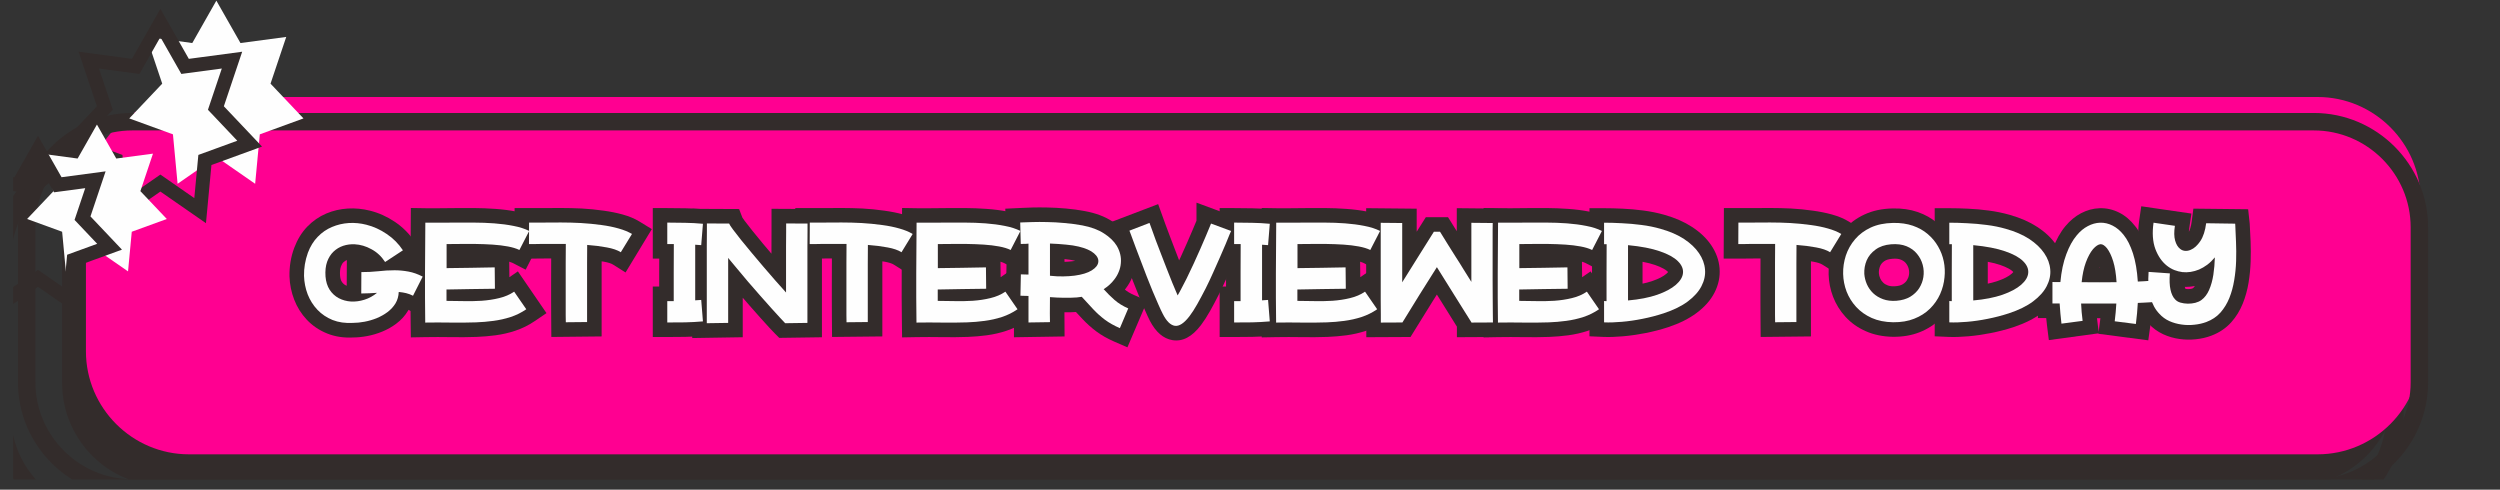
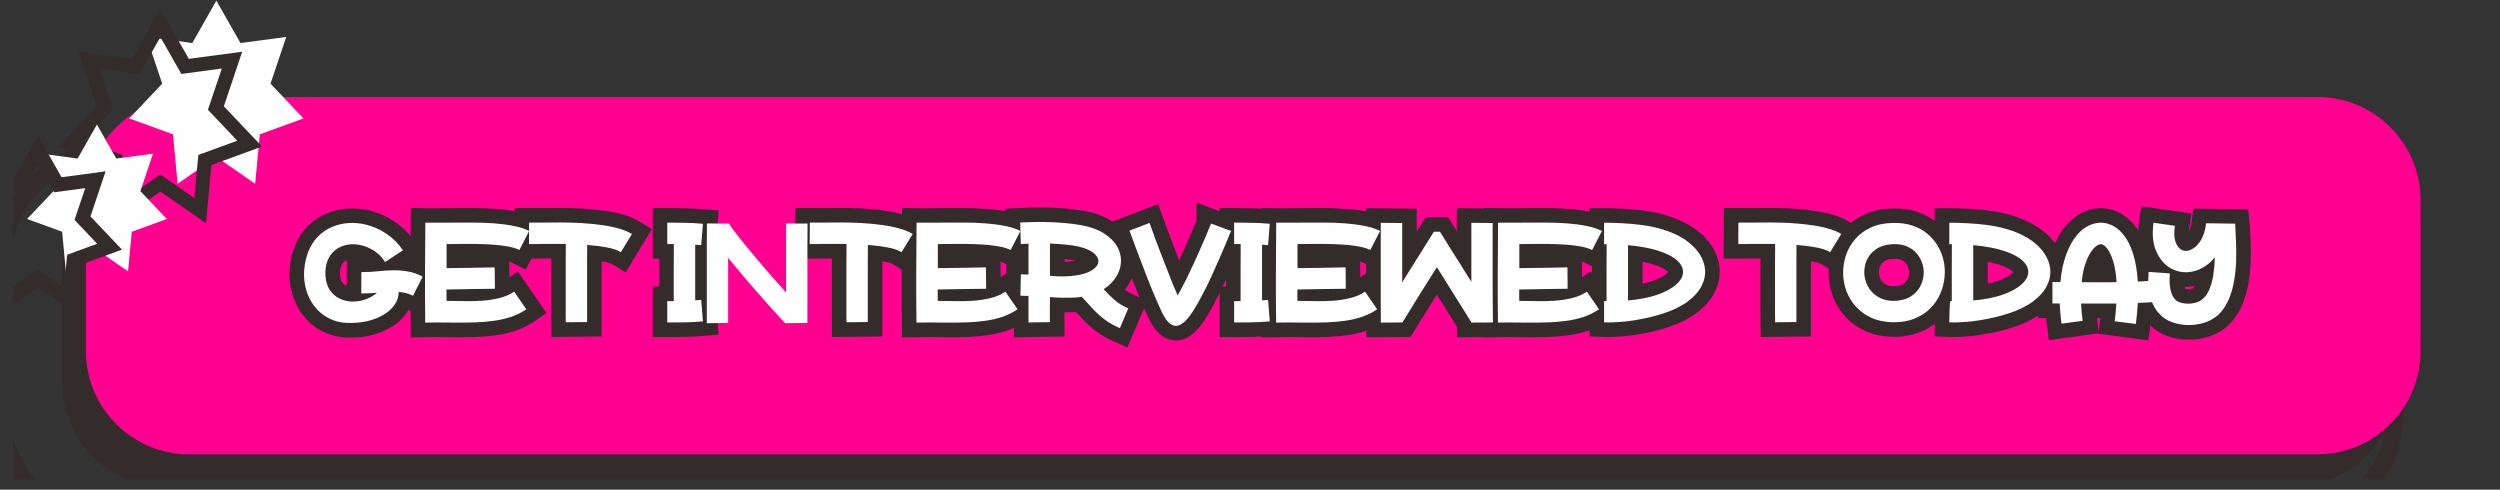
<svg xmlns="http://www.w3.org/2000/svg" width="485" zoomAndPan="magnify" viewBox="0 0 363.75 71.25" height="95" preserveAspectRatio="xMidYMid meet" version="1.2">
  <rect x="0" y="0" width="363.75" height="71.25" fill="#333333" stroke="none" />
  <defs>
    <clipPath id="d1e4144c62">
      <path d="M 9 18 L 349 18 L 349 69.766 L 9 69.766 Z M 9 18 " />
    </clipPath>
    <clipPath id="fccaaa3be7">
      <path d="M 1.91 0 L 353.566 0 L 353.566 69.766 L 1.91 69.766 Z M 1.91 0 " />
    </clipPath>
    <clipPath id="d88cb2c0a5">
-       <path d="M 1.91 0 L 353.566 0 L 353.566 69.766 L 1.91 69.766 Z M 1.91 0 " />
-     </clipPath>
+       </clipPath>
    <clipPath id="5ecce60099">
      <path d="M 1.91 0 L 109 0 L 109 69.766 L 1.91 69.766 Z M 1.91 0 " />
    </clipPath>
    <clipPath id="81208abc99">
      <path d="M 1.91 0 L 89 0 L 89 69.766 L 1.91 69.766 Z M 1.91 0 " />
    </clipPath>
  </defs>
  <g id="3dd34cc3ed">
    <g clip-rule="nonzero" clip-path="url(#d1e4144c62)">
      <path style=" stroke:none;fill-rule:evenodd;fill:#332c2b;fill-opacity:1;" d="M 333.742 18.734 L 24.023 18.734 C 15.781 18.734 9.039 25.477 9.039 33.719 L 9.039 55.742 C 9.039 63.984 15.781 70.727 24.023 70.727 L 333.742 70.727 C 341.984 70.727 348.727 63.984 348.727 55.742 L 348.727 33.719 C 348.727 25.477 341.984 18.734 333.742 18.734 Z M 333.742 18.734 " />
    </g>
    <g clip-rule="nonzero" clip-path="url(#fccaaa3be7)">
      <path style="fill:none;stroke-width:169.33;stroke-linecap:butt;stroke-linejoin:miter;stroke:#332c2b;stroke-opacity:1;stroke-miterlimit:22.926;" d="M 1743.298 10194.685 L 22904.389 10194.685 C 23467.524 10194.685 23928.175 10655.335 23928.175 11218.471 L 23928.175 12723.191 C 23928.175 13286.326 23467.524 13746.977 22904.389 13746.977 L 1743.298 13746.977 C 1180.163 13746.977 719.512 13286.326 719.512 12723.191 L 719.512 11218.471 C 719.512 10655.335 1180.163 10194.685 1743.298 10194.685 Z M 1743.298 10194.685 " transform="matrix(-0.015,0,0,0.015,359.258,-130.477)" />
    </g>
    <path style=" stroke:none;fill-rule:evenodd;fill:#ff0091;fill-opacity:1;" d="M 337.207 14.113 L 27.492 14.113 C 19.25 14.113 12.504 20.855 12.504 29.098 L 12.504 51.121 C 12.504 59.363 19.25 66.105 27.492 66.105 L 337.207 66.105 C 345.449 66.105 352.195 59.363 352.195 51.121 L 352.195 29.098 C 352.195 20.855 345.449 14.113 337.207 14.113 Z M 337.207 14.113 " />
    <g clip-rule="nonzero" clip-path="url(#d88cb2c0a5)">
      <path style="fill:none;stroke-width:169.33;stroke-linecap:butt;stroke-linejoin:miter;stroke:#332c2b;stroke-opacity:1;stroke-miterlimit:22.926;" d="M 1506.568 9878.955 L 22667.391 9878.955 C 23230.527 9878.955 23691.444 10339.605 23691.444 10902.741 L 23691.444 12407.461 C 23691.444 12970.597 23230.527 13431.247 22667.391 13431.247 L 1506.568 13431.247 C 943.432 13431.247 482.515 12970.597 482.515 12407.461 L 482.515 10902.741 C 482.515 10339.605 943.432 9878.955 1506.568 9878.955 Z M 1506.568 9878.955 " transform="matrix(-0.015,0,0,0.015,359.258,-130.477)" />
    </g>
    <path style=" stroke:none;fill-rule:evenodd;fill:#fefefe;fill-opacity:1;" d="M 31.48 0.094 L 27.977 6.262 L 21.316 5.371 L 23.602 12.172 L 18.809 17.23 L 25.164 19.547 L 25.84 26.742 L 31.48 22.824 L 37.125 26.742 L 37.801 19.547 L 44.156 17.23 L 39.363 12.172 L 41.648 5.371 L 34.988 6.262 Z M 31.48 0.094 " />
    <g clip-rule="nonzero" clip-path="url(#5ecce60099)">
      <path style="fill:none;stroke-width:135.47;stroke-linecap:butt;stroke-linejoin:miter;stroke:#332c2b;stroke-opacity:1;stroke-miterlimit:22.926;" d="M 22394.898 8921.091 L 22634.297 9342.508 L 23089.343 9281.658 L 22933.213 9746.311 L 23260.686 10091.932 L 22826.457 10250.198 L 22780.285 10741.807 L 22394.898 10474.117 L 22009.243 10741.807 L 21963.071 10250.198 L 21528.843 10091.932 L 21856.316 9746.311 L 21700.186 9281.658 L 22155.232 9342.508 Z M 22394.898 8921.091 " transform="matrix(-0.015,0,0,0.015,359.258,-130.477)" />
    </g>
    <path style=" stroke:none;fill-rule:evenodd;fill:#fefefe;fill-opacity:1;" d="M 14.105 18.121 L 11.293 23.066 L 5.953 22.355 L 7.789 27.809 L 3.941 31.863 L 9.039 33.719 L 9.582 39.488 L 14.105 36.352 L 18.629 39.488 L 19.172 33.719 L 24.27 31.863 L 20.426 27.809 L 22.258 22.355 L 16.918 23.066 Z M 14.105 18.121 " />
    <g clip-rule="nonzero" clip-path="url(#81208abc99)">
      <path style="fill:none;stroke-width:135.47;stroke-linecap:butt;stroke-linejoin:miter;stroke:#332c2b;stroke-opacity:1;stroke-miterlimit:22.926;" d="M 23582.02 10152.783 L 23774.18 10490.665 L 24139.017 10442.091 L 24013.579 10814.668 L 24276.465 11091.698 L 23928.175 11218.471 L 23891.077 11612.666 L 23582.02 11398.354 L 23272.962 11612.666 L 23235.865 11218.471 L 22887.575 11091.698 L 23150.194 10814.668 L 23025.023 10442.091 L 23389.86 10490.665 Z M 23582.02 10152.783 " transform="matrix(-0.015,0,0,0.015,359.258,-130.477)" />
    </g>
    <g style="fill:#332c2b;fill-opacity:1;">
      <g transform="translate(44.235, 46.919)">
        <path style="stroke:none" d="M 13.168 -9.703 C 13.961 -9.703 14.762 -9.629 15.57 -9.48 C 16.465 -9.32 17.355 -9.008 18.246 -8.539 L 20.098 -7.57 L 16.773 -1 L 14.863 -2.02 C 14.703 -2.105 14.543 -2.168 14.379 -2.207 C 14.133 -2.262 13.875 -2.305 13.598 -2.328 L 13.781 -4.438 L 15.895 -4.363 C 15.863 -3.387 15.605 -2.5 15.129 -1.703 C 14.695 -0.98 14.129 -0.359 13.43 0.168 C 12.809 0.637 12.125 1.023 11.383 1.328 C 10.672 1.621 9.945 1.836 9.199 1.977 C 8.469 2.113 7.77 2.184 7.098 2.184 L 7.098 0.066 L 7.223 2.18 C 5.809 2.262 4.523 2.07 3.363 1.602 C 2.211 1.137 1.223 0.469 0.402 -0.402 C -0.395 -1.25 -1.008 -2.227 -1.434 -3.336 C -1.848 -4.406 -2.074 -5.531 -2.117 -6.703 C -2.129 -7.41 -2.082 -8.109 -1.969 -8.801 C -1.855 -9.504 -1.672 -10.195 -1.418 -10.871 C -0.957 -12.086 -0.328 -13.109 0.477 -13.945 C 1.281 -14.773 2.199 -15.41 3.238 -15.852 C 4.242 -16.273 5.289 -16.516 6.391 -16.578 C 7.461 -16.641 8.527 -16.535 9.586 -16.27 C 10.867 -15.953 12.074 -15.41 13.219 -14.641 C 14.387 -13.855 15.367 -12.867 16.156 -11.676 L 17.332 -9.902 L 11.172 -5.848 L 10.016 -7.645 C 9.684 -8.16 9.281 -8.543 8.805 -8.801 C 8.285 -9.082 7.777 -9.234 7.277 -9.262 C 6.961 -9.277 6.66 -9.238 6.375 -9.145 C 6.137 -9.066 5.93 -8.941 5.75 -8.773 C 5.59 -8.621 5.461 -8.406 5.363 -8.129 C 5.25 -7.797 5.207 -7.367 5.242 -6.836 C 5.27 -6.445 5.355 -6.137 5.5 -5.918 C 5.645 -5.699 5.824 -5.531 6.043 -5.418 C 6.316 -5.273 6.625 -5.191 6.965 -5.172 C 7.348 -5.148 7.742 -5.203 8.148 -5.332 C 8.555 -5.461 8.934 -5.668 9.285 -5.957 L 10.617 -4.309 L 10.742 -2.195 L 9.66 -2.129 C 9.242 -2.105 8.797 -2.094 8.324 -2.094 L 6.195 -2.094 L 6.234 -9.441 L 8.344 -9.441 C 9.105 -9.441 9.848 -9.48 10.566 -9.559 C 11.438 -9.652 12.305 -9.703 13.168 -9.703 Z M 13.168 -5.465 C 12.457 -5.465 11.742 -5.426 11.023 -5.348 C 10.148 -5.254 9.258 -5.207 8.344 -5.207 L 8.344 -7.324 L 10.461 -7.312 L 10.445 -4.199 L 8.324 -4.211 L 8.324 -6.328 C 8.715 -6.328 9.078 -6.34 9.41 -6.359 L 17.094 -6.816 L 11.949 -2.66 C 11.184 -2.043 10.348 -1.59 9.438 -1.297 C 8.531 -1.008 7.625 -0.891 6.719 -0.945 C 5.77 -1 4.887 -1.238 4.074 -1.668 C 3.207 -2.121 2.5 -2.766 1.953 -3.602 C 1.41 -4.438 1.098 -5.422 1.016 -6.559 C 0.945 -7.66 1.059 -8.648 1.363 -9.523 C 1.688 -10.449 2.176 -11.223 2.836 -11.848 C 3.473 -12.453 4.211 -12.891 5.047 -13.168 C 5.84 -13.43 6.656 -13.535 7.5 -13.488 C 8.637 -13.43 9.742 -13.109 10.816 -12.527 C 11.934 -11.926 12.852 -11.062 13.574 -9.941 L 11.793 -8.793 L 10.629 -10.562 L 13.227 -12.273 L 14.391 -10.504 L 12.629 -9.332 C 12.148 -10.059 11.559 -10.652 10.855 -11.125 C 10.125 -11.617 9.355 -11.961 8.547 -12.16 C 7.91 -12.324 7.27 -12.387 6.629 -12.352 C 6.02 -12.316 5.441 -12.184 4.891 -11.949 C 4.383 -11.734 3.926 -11.418 3.523 -11 C 3.125 -10.586 2.797 -10.051 2.551 -9.395 C 2.395 -8.977 2.281 -8.551 2.211 -8.125 C 2.141 -7.684 2.109 -7.262 2.117 -6.852 C 2.141 -6.152 2.273 -5.488 2.516 -4.859 C 2.746 -4.27 3.066 -3.75 3.484 -3.309 C 3.883 -2.887 4.367 -2.559 4.949 -2.328 C 5.52 -2.098 6.195 -2.004 6.977 -2.051 L 7.039 -2.055 L 7.098 -2.055 C 7.508 -2.055 7.945 -2.098 8.418 -2.188 C 8.879 -2.273 9.328 -2.406 9.77 -2.586 C 10.18 -2.754 10.551 -2.965 10.883 -3.215 C 11.145 -3.41 11.348 -3.633 11.496 -3.883 C 11.598 -4.051 11.652 -4.262 11.664 -4.512 L 11.742 -6.738 L 13.961 -6.547 C 14.438 -6.508 14.898 -6.434 15.344 -6.328 C 15.867 -6.207 16.371 -6.016 16.859 -5.758 L 15.859 -3.887 L 13.973 -4.844 L 15.375 -7.621 L 17.266 -6.664 L 16.281 -4.789 C 15.773 -5.055 15.285 -5.23 14.812 -5.312 C 14.254 -5.414 13.707 -5.465 13.168 -5.465 Z M 13.168 -5.465 " />
      </g>
    </g>
    <g style="fill:#332c2b;fill-opacity:1;">
      <g transform="translate(61.027, 46.919)">
        <path style="stroke:none" d="M 3.938 -5.266 C 4.695 -5.266 5.527 -5.254 6.426 -5.23 C 7.246 -5.211 8.078 -5.227 8.918 -5.277 C 9.688 -5.324 10.422 -5.43 11.117 -5.598 C 11.68 -5.738 12.168 -5.945 12.578 -6.23 L 14.324 -7.434 L 18.488 -1.359 L 16.727 -0.168 C 15.867 0.414 14.941 0.871 13.949 1.203 C 13.016 1.516 12.051 1.734 11.062 1.867 C 10.145 1.988 9.227 2.066 8.309 2.102 C 7.074 2.145 5.809 2.156 4.516 2.133 C 3.281 2.113 2.066 2.113 0.875 2.133 L -1.25 2.172 L -1.277 0.043 C -1.312 -2.379 -1.32 -4.812 -1.305 -7.258 L -1.25 -16.656 L 0.887 -16.621 C 1.598 -16.613 2.289 -16.613 2.969 -16.621 C 3.68 -16.633 4.398 -16.641 5.133 -16.641 C 5.988 -16.648 6.914 -16.652 7.918 -16.648 C 8.953 -16.641 9.992 -16.602 11.031 -16.527 C 12.113 -16.453 13.137 -16.32 14.105 -16.133 C 15.184 -15.922 16.129 -15.609 16.93 -15.191 L 18.805 -14.223 L 15.457 -7.684 L 13.574 -8.652 C 13.316 -8.781 12.953 -8.891 12.484 -8.977 C 11.891 -9.086 11.234 -9.164 10.516 -9.215 C 9.754 -9.266 8.977 -9.297 8.191 -9.305 C 7.391 -9.316 6.629 -9.316 5.914 -9.305 C 5.164 -9.297 4.512 -9.289 3.953 -9.289 L 3.953 -11.406 L 6.07 -11.406 L 6.07 -7.906 L 3.953 -7.906 L 3.934 -10.023 C 5.098 -10.035 6.254 -10.055 7.406 -10.078 C 8.578 -10.105 9.754 -10.125 10.938 -10.137 L 13.051 -10.156 L 13.129 -2.809 L 11.008 -2.789 C 9.84 -2.777 8.676 -2.762 7.508 -2.738 L 3.977 -2.676 L 3.938 -4.793 L 6.055 -4.793 L 6.055 -3.145 L 3.938 -3.145 Z M 1.82 -1.027 L 1.82 -6.871 L 7.434 -6.973 C 8.609 -6.996 9.789 -7.012 10.969 -7.023 L 10.988 -4.906 L 8.871 -4.883 L 8.84 -7.996 L 10.957 -8.02 L 10.977 -5.902 C 9.812 -5.891 8.656 -5.871 7.504 -5.844 C 6.332 -5.82 5.156 -5.801 3.973 -5.789 L 1.836 -5.77 L 1.836 -13.523 L 3.953 -13.523 C 4.492 -13.523 5.125 -13.531 5.852 -13.543 C 6.605 -13.551 7.406 -13.551 8.25 -13.543 C 9.109 -13.531 9.961 -13.496 10.801 -13.441 C 11.68 -13.379 12.5 -13.281 13.25 -13.145 C 14.129 -12.98 14.879 -12.742 15.504 -12.422 L 14.539 -10.535 L 12.652 -11.5 L 14.074 -14.277 L 15.957 -13.312 L 14.984 -11.43 C 14.539 -11.66 13.977 -11.844 13.293 -11.977 C 12.496 -12.129 11.645 -12.242 10.734 -12.305 C 9.785 -12.371 8.84 -12.406 7.895 -12.41 C 6.918 -12.418 5.996 -12.414 5.133 -12.402 C 4.422 -12.402 3.723 -12.398 3.035 -12.387 C 2.312 -12.375 1.578 -12.375 0.824 -12.387 L 0.855 -14.504 L 2.973 -14.492 L 2.934 -7.23 C 2.918 -4.812 2.926 -2.406 2.957 -0.012 L 0.84 0.016 L 0.801 -2.102 C 2.043 -2.125 3.305 -2.125 4.586 -2.102 C 5.809 -2.082 6.996 -2.09 8.148 -2.133 C 8.934 -2.164 9.719 -2.23 10.508 -2.332 C 11.23 -2.43 11.93 -2.59 12.609 -2.816 C 13.23 -3.023 13.812 -3.309 14.352 -3.672 L 15.539 -1.922 L 13.793 -0.723 L 12.031 -3.289 L 13.781 -4.484 L 14.98 -2.742 C 14.145 -2.164 13.188 -1.746 12.117 -1.484 C 11.176 -1.254 10.195 -1.109 9.172 -1.047 C 8.211 -0.992 7.262 -0.973 6.32 -0.996 C 5.457 -1.02 4.66 -1.027 3.938 -1.027 Z M 1.82 -1.027 " />
      </g>
    </g>
    <g style="fill:#332c2b;fill-opacity:1;">
      <g transform="translate(76.529, 46.919)">
        <path style="stroke:none" d="M 11.301 -16.266 C 12.281 -16.133 13.195 -15.949 14.047 -15.715 C 14.996 -15.453 15.82 -15.109 16.516 -14.684 L 18.312 -13.582 L 14.488 -7.273 L 12.668 -8.422 C 12.402 -8.59 11.965 -8.73 11.359 -8.84 C 10.566 -8.988 9.695 -9.098 8.75 -9.168 L 8.906 -11.277 L 11.023 -11.25 C 11.012 -10.422 11.008 -9.512 11.008 -8.52 L 11.008 2.031 L 3.691 2.109 L 3.668 -1.066 C 3.66 -1.605 3.66 -2.273 3.66 -3.066 L 3.66 -5.582 L 3.668 -8.613 L 3.676 -11.43 L 5.793 -11.422 L 5.758 -9.305 C 5.086 -9.316 4.434 -9.32 3.801 -9.312 L 2.012 -9.305 L 2 -11.422 L 2.078 -9.309 C 1.75 -9.297 1.441 -9.289 1.152 -9.289 L -1.691 -9.289 L -1.656 -16.641 L 1.969 -16.641 C 3.059 -16.648 4.098 -16.656 5.082 -16.656 C 6.098 -16.656 7.105 -16.629 8.109 -16.582 C 9.145 -16.527 10.215 -16.422 11.324 -16.262 Z M 10.719 -12.07 C 9.738 -12.211 8.801 -12.305 7.898 -12.352 C 6.965 -12.398 6.027 -12.422 5.082 -12.422 C 4.109 -12.422 3.074 -12.414 1.969 -12.402 L 0.453 -12.402 L 0.453 -14.523 L 2.57 -14.512 L 2.555 -11.398 L 0.438 -11.406 L 0.438 -13.523 L 1.152 -13.523 C 1.391 -13.523 1.648 -13.531 1.926 -13.539 L 1.957 -13.543 L 3.766 -13.551 C 4.434 -13.555 5.121 -13.551 5.824 -13.543 L 7.918 -13.508 L 7.902 -8.602 L 7.895 -5.582 L 7.895 -3.066 C 7.895 -2.289 7.898 -1.633 7.902 -1.098 L 7.91 -0.047 L 5.793 -0.031 L 5.77 -2.148 L 8.867 -2.184 L 8.891 -0.066 L 6.773 -0.066 L 6.773 -8.52 C 6.773 -9.527 6.777 -10.457 6.789 -11.305 L 6.816 -13.555 L 9.062 -13.391 C 10.16 -13.309 11.184 -13.18 12.133 -13.004 C 13.27 -12.797 14.199 -12.461 14.926 -12.004 L 13.797 -10.215 L 11.984 -11.312 L 13.598 -13.973 L 15.41 -12.875 L 14.305 -11.07 C 13.945 -11.289 13.484 -11.477 12.918 -11.633 C 12.25 -11.816 11.523 -11.961 10.738 -12.066 Z M 10.719 -12.07 " />
      </g>
    </g>
    <g style="fill:#332c2b;fill-opacity:1;">
      <g transform="translate(91.66, 46.919)">
        <path style="stroke:none" d="" />
      </g>
    </g>
    <g style="fill:#332c2b;fill-opacity:1;">
      <g transform="translate(96.386, 46.919)">
        <path style="stroke:none" d="M 4.602 -5.324 L 5.039 -5.355 L 7.566 -5.543 L 8.176 1.766 L 6.07 1.949 C 5.152 2.027 4.246 2.074 3.355 2.094 C 2.5 2.109 1.617 2.117 0.711 2.117 L -1.406 2.117 L -1.406 -5.23 L 1.645 -5.23 L 1.645 -3.113 L -0.473 -3.113 L -0.473 -7.262 L -0.457 -11.414 L 1.66 -11.406 L 1.66 -9.289 L -1.406 -9.289 L -1.406 -16.641 L 0.711 -16.641 C 1.617 -16.641 2.5 -16.633 3.363 -16.613 C 4.262 -16.598 5.164 -16.551 6.074 -16.469 L 8.176 -16.285 L 7.555 -8.809 L 5.309 -9.152 C 5.25 -9.164 5.188 -9.168 5.125 -9.172 C 4.957 -9.176 4.785 -9.188 4.609 -9.199 L 4.762 -11.312 L 6.879 -11.312 L 6.879 -3.211 L 4.762 -3.211 Z M 2.641 -0.93 L 2.641 -13.586 L 4.91 -13.422 C 5.039 -13.414 5.16 -13.406 5.281 -13.402 C 5.508 -13.395 5.734 -13.375 5.953 -13.34 L 5.633 -11.246 L 3.52 -11.422 L 3.777 -14.535 L 5.891 -14.359 L 5.703 -12.25 C 4.891 -12.32 4.086 -12.363 3.285 -12.379 C 2.449 -12.395 1.59 -12.402 0.711 -12.402 L 0.711 -14.523 L 2.828 -14.523 L 2.828 -11.406 L 0.711 -11.406 L 0.711 -13.523 L 3.789 -13.523 L 3.762 -7.262 L 3.762 -0.996 L 0.711 -0.996 L 0.711 -3.113 L 2.828 -3.113 L 2.828 0 L 0.711 0 L 0.711 -2.117 C 1.59 -2.117 2.445 -2.125 3.273 -2.141 C 4.074 -2.156 4.883 -2.199 5.707 -2.27 L 5.891 -0.16 L 3.777 0.012 L 3.52 -3.102 L 5.633 -3.277 L 5.789 -1.164 L 5.352 -1.133 L 4.918 -1.098 Z M 2.641 -0.93 " />
      </g>
    </g>
    <g style="fill:#332c2b;fill-opacity:1;">
      <g transform="translate(102.354, 46.919)">
-         <path style="stroke:none" d="M 17.238 -5.453 L 17.238 2.152 L 11.027 2.242 L 10.395 1.609 C 10.234 1.453 9.973 1.172 9.598 0.773 C 9.234 0.379 8.801 -0.098 8.297 -0.664 C 7.797 -1.223 7.254 -1.836 6.664 -2.508 C 6.07 -3.18 5.465 -3.879 4.848 -4.602 C 4.23 -5.32 3.629 -6.027 3.043 -6.719 L 1.957 -8.055 L 3.598 -9.391 L 5.715 -9.391 L 5.715 2.148 L -1.633 2.266 L -1.633 -8.324 L -1.625 -11.059 L -1.617 -13.23 L -1.617 -16.535 L 5.184 -16.504 L 5.703 -15.152 C 5.68 -15.215 5.66 -15.262 5.637 -15.297 C 5.645 -15.285 5.656 -15.266 5.68 -15.234 C 5.746 -15.133 5.844 -14.996 5.969 -14.82 C 6.258 -14.43 6.637 -13.945 7.105 -13.363 C 7.582 -12.77 8.105 -12.129 8.68 -11.438 C 9.219 -10.793 9.777 -10.133 10.352 -9.461 C 10.926 -8.793 11.492 -8.145 12.043 -7.516 L 13.594 -5.758 L 12.004 -4.355 L 9.887 -4.355 L 9.887 -8.324 L 9.895 -11.059 L 9.902 -13.23 L 9.902 -16.539 L 17.254 -16.5 L 17.254 -13.207 L 17.246 -11.027 L 17.238 -8.305 Z M 13 -5.453 L 13 -8.316 L 13.008 -11.043 L 13.016 -13.207 L 13.016 -14.391 L 15.137 -14.391 L 15.125 -12.273 L 12.008 -12.289 L 12.02 -14.41 L 14.137 -14.41 L 14.137 -13.215 L 14.129 -11.047 L 14.121 -8.324 L 14.121 1.254 L 8.867 -4.715 C 8.301 -5.355 7.723 -6.02 7.137 -6.707 C 6.551 -7.391 5.98 -8.066 5.422 -8.73 C 4.832 -9.438 4.293 -10.098 3.805 -10.711 C 3.301 -11.336 2.891 -11.863 2.566 -12.301 C 2.387 -12.543 2.242 -12.75 2.129 -12.926 C 1.957 -13.188 1.832 -13.426 1.75 -13.633 L 3.727 -14.391 L 3.715 -12.273 L 0.488 -12.289 L 0.5 -14.41 L 2.617 -14.41 L 2.617 -13.215 L 2.609 -11.047 L 2.602 -8.324 L 2.602 0.113 L 0.484 0.113 L 0.449 -2.004 L 3.566 -2.055 L 3.598 0.066 L 1.48 0.066 L 1.48 -15.344 L 6.281 -9.449 C 6.859 -8.766 7.453 -8.066 8.062 -7.355 C 8.668 -6.648 9.262 -5.965 9.844 -5.305 C 10.426 -4.641 10.965 -4.035 11.453 -3.484 C 11.941 -2.941 12.355 -2.484 12.699 -2.113 C 13.039 -1.75 13.266 -1.508 13.391 -1.383 L 11.891 0.113 L 11.859 -2.004 L 15.086 -2.055 L 15.117 0.066 L 13 0.066 Z M 13 -5.453 " />
-       </g>
+         </g>
    </g>
    <g style="fill:#332c2b;fill-opacity:1;">
      <g transform="translate(117.372, 46.919)">
        <path style="stroke:none" d="M 11.301 -16.266 C 12.281 -16.133 13.195 -15.949 14.047 -15.715 C 14.996 -15.453 15.82 -15.109 16.516 -14.684 L 18.312 -13.582 L 14.488 -7.273 L 12.668 -8.422 C 12.402 -8.59 11.965 -8.73 11.359 -8.84 C 10.566 -8.988 9.695 -9.098 8.75 -9.168 L 8.906 -11.277 L 11.023 -11.25 C 11.012 -10.422 11.008 -9.512 11.008 -8.52 L 11.008 2.031 L 3.691 2.109 L 3.668 -1.066 C 3.66 -1.605 3.66 -2.273 3.66 -3.066 L 3.66 -5.582 L 3.668 -8.613 L 3.676 -11.43 L 5.793 -11.422 L 5.758 -9.305 C 5.086 -9.316 4.434 -9.32 3.801 -9.312 L 2.012 -9.305 L 2 -11.422 L 2.078 -9.309 C 1.75 -9.297 1.441 -9.289 1.152 -9.289 L -1.691 -9.289 L -1.656 -16.641 L 1.969 -16.641 C 3.059 -16.648 4.098 -16.656 5.082 -16.656 C 6.098 -16.656 7.105 -16.629 8.109 -16.582 C 9.145 -16.527 10.215 -16.422 11.324 -16.262 Z M 10.719 -12.07 C 9.738 -12.211 8.801 -12.305 7.898 -12.352 C 6.965 -12.398 6.027 -12.422 5.082 -12.422 C 4.109 -12.422 3.074 -12.414 1.969 -12.402 L 0.453 -12.402 L 0.453 -14.523 L 2.57 -14.512 L 2.555 -11.398 L 0.438 -11.406 L 0.438 -13.523 L 1.152 -13.523 C 1.391 -13.523 1.648 -13.531 1.926 -13.539 L 1.957 -13.543 L 3.766 -13.551 C 4.434 -13.555 5.121 -13.551 5.824 -13.543 L 7.918 -13.508 L 7.902 -8.602 L 7.895 -5.582 L 7.895 -3.066 C 7.895 -2.289 7.898 -1.633 7.902 -1.098 L 7.91 -0.047 L 5.793 -0.031 L 5.77 -2.148 L 8.867 -2.184 L 8.891 -0.066 L 6.773 -0.066 L 6.773 -8.52 C 6.773 -9.527 6.777 -10.457 6.789 -11.305 L 6.816 -13.555 L 9.062 -13.391 C 10.16 -13.309 11.184 -13.18 12.133 -13.004 C 13.27 -12.797 14.199 -12.461 14.926 -12.004 L 13.797 -10.215 L 11.984 -11.312 L 13.598 -13.973 L 15.41 -12.875 L 14.305 -11.07 C 13.945 -11.289 13.484 -11.477 12.918 -11.633 C 12.25 -11.816 11.523 -11.961 10.738 -12.066 Z M 10.719 -12.07 " />
      </g>
    </g>
    <g style="fill:#332c2b;fill-opacity:1;">
      <g transform="translate(132.503, 46.919)">
        <path style="stroke:none" d="M 3.938 -5.266 C 4.695 -5.266 5.527 -5.254 6.426 -5.23 C 7.246 -5.211 8.078 -5.227 8.918 -5.277 C 9.688 -5.324 10.422 -5.43 11.117 -5.598 C 11.68 -5.738 12.168 -5.945 12.578 -6.23 L 14.324 -7.434 L 18.488 -1.359 L 16.727 -0.168 C 15.867 0.414 14.941 0.871 13.949 1.203 C 13.016 1.516 12.051 1.734 11.062 1.867 C 10.145 1.988 9.227 2.066 8.309 2.102 C 7.074 2.145 5.809 2.156 4.516 2.133 C 3.281 2.113 2.066 2.113 0.875 2.133 L -1.25 2.172 L -1.277 0.043 C -1.312 -2.379 -1.32 -4.812 -1.305 -7.258 L -1.25 -16.656 L 0.887 -16.621 C 1.598 -16.613 2.289 -16.613 2.969 -16.621 C 3.68 -16.633 4.398 -16.641 5.133 -16.641 C 5.988 -16.648 6.914 -16.652 7.918 -16.648 C 8.953 -16.641 9.992 -16.602 11.031 -16.527 C 12.113 -16.453 13.137 -16.32 14.105 -16.133 C 15.184 -15.922 16.129 -15.609 16.93 -15.191 L 18.805 -14.223 L 15.457 -7.684 L 13.574 -8.652 C 13.316 -8.781 12.953 -8.891 12.484 -8.977 C 11.891 -9.086 11.234 -9.164 10.516 -9.215 C 9.754 -9.266 8.977 -9.297 8.191 -9.305 C 7.391 -9.316 6.629 -9.316 5.914 -9.305 C 5.164 -9.297 4.512 -9.289 3.953 -9.289 L 3.953 -11.406 L 6.07 -11.406 L 6.07 -7.906 L 3.953 -7.906 L 3.934 -10.023 C 5.098 -10.035 6.254 -10.055 7.406 -10.078 C 8.578 -10.105 9.754 -10.125 10.938 -10.137 L 13.051 -10.156 L 13.129 -2.809 L 11.008 -2.789 C 9.84 -2.777 8.676 -2.762 7.508 -2.738 L 3.977 -2.676 L 3.938 -4.793 L 6.055 -4.793 L 6.055 -3.145 L 3.938 -3.145 Z M 1.82 -1.027 L 1.82 -6.871 L 7.434 -6.973 C 8.609 -6.996 9.789 -7.012 10.969 -7.023 L 10.988 -4.906 L 8.871 -4.883 L 8.84 -7.996 L 10.957 -8.02 L 10.977 -5.902 C 9.812 -5.891 8.656 -5.871 7.504 -5.844 C 6.332 -5.82 5.156 -5.801 3.973 -5.789 L 1.836 -5.77 L 1.836 -13.523 L 3.953 -13.523 C 4.492 -13.523 5.125 -13.531 5.852 -13.543 C 6.605 -13.551 7.406 -13.551 8.25 -13.543 C 9.109 -13.531 9.961 -13.496 10.801 -13.441 C 11.68 -13.379 12.5 -13.281 13.25 -13.145 C 14.129 -12.98 14.879 -12.742 15.504 -12.422 L 14.539 -10.535 L 12.652 -11.5 L 14.074 -14.277 L 15.957 -13.312 L 14.984 -11.43 C 14.539 -11.66 13.977 -11.844 13.293 -11.977 C 12.496 -12.129 11.645 -12.242 10.734 -12.305 C 9.785 -12.371 8.84 -12.406 7.895 -12.41 C 6.918 -12.418 5.996 -12.414 5.133 -12.402 C 4.422 -12.402 3.723 -12.398 3.035 -12.387 C 2.312 -12.375 1.578 -12.375 0.824 -12.387 L 0.855 -14.504 L 2.973 -14.492 L 2.934 -7.23 C 2.918 -4.812 2.926 -2.406 2.957 -0.012 L 0.84 0.016 L 0.801 -2.102 C 2.043 -2.125 3.305 -2.125 4.586 -2.102 C 5.809 -2.082 6.996 -2.09 8.148 -2.133 C 8.934 -2.164 9.719 -2.23 10.508 -2.332 C 11.23 -2.43 11.93 -2.59 12.609 -2.816 C 13.23 -3.023 13.812 -3.309 14.352 -3.672 L 15.539 -1.922 L 13.793 -0.723 L 12.031 -3.289 L 13.781 -4.484 L 14.98 -2.742 C 14.145 -2.164 13.188 -1.746 12.117 -1.484 C 11.176 -1.254 10.195 -1.109 9.172 -1.047 C 8.211 -0.992 7.262 -0.973 6.32 -0.996 C 5.457 -1.02 4.66 -1.027 3.938 -1.027 Z M 1.82 -1.027 " />
      </g>
    </g>
    <g style="fill:#332c2b;fill-opacity:1;">
      <g transform="translate(148.004, 46.919)">
        <path style="stroke:none" d="M 14.125 -6.277 C 14.582 -5.781 15.062 -5.312 15.562 -4.871 C 15.945 -4.531 16.422 -4.238 16.988 -3.996 L 18.93 -3.16 L 16.035 3.617 L 14.078 2.766 C 13.086 2.332 12.223 1.836 11.48 1.281 C 10.777 0.75 10.125 0.164 9.52 -0.477 C 8.992 -1.039 8.426 -1.645 7.828 -2.297 L 9.391 -3.727 L 9.582 -1.617 C 9.492 -1.609 9.398 -1.598 9.301 -1.586 C 9.152 -1.566 9.004 -1.551 8.855 -1.539 C 8.164 -1.488 7.461 -1.469 6.75 -1.48 C 6.066 -1.492 5.359 -1.52 4.629 -1.566 L 4.762 -3.68 L 6.879 -3.652 C 6.867 -2.754 6.863 -1.98 6.871 -1.332 L 6.891 2.035 L -0.473 2.152 L -0.473 -3.855 L 1.645 -3.855 L 1.535 -1.742 C 1.348 -1.75 1.164 -1.758 0.984 -1.762 C 0.805 -1.77 0.633 -1.77 0.469 -1.77 L -1.695 -1.77 L -1.539 -9.18 L 1.707 -9.086 L 1.645 -6.969 L -0.473 -6.969 L -0.473 -11.473 L 1.645 -11.473 L 1.809 -9.359 C 1.645 -9.348 1.488 -9.34 1.344 -9.332 C 1.188 -9.324 1.047 -9.32 0.918 -9.32 C 0.918 -9.32 0.922 -9.324 0.926 -9.324 C 0.805 -9.312 0.668 -9.305 0.516 -9.305 L -1.547 -9.305 L -1.734 -16.555 L 0.672 -16.668 C 1.035 -16.691 1.539 -16.711 2.188 -16.727 C 2.844 -16.746 3.586 -16.746 4.414 -16.727 C 5.258 -16.711 6.141 -16.664 7.062 -16.582 C 8.012 -16.5 8.945 -16.375 9.867 -16.199 C 11.418 -15.914 12.723 -15.422 13.789 -14.734 C 14.891 -14.016 15.727 -13.184 16.293 -12.234 C 17.016 -11.031 17.309 -9.758 17.18 -8.41 C 17.133 -7.801 16.984 -7.195 16.742 -6.594 C 16.508 -6.02 16.195 -5.477 15.801 -4.957 C 15.258 -4.238 14.562 -3.605 13.715 -3.059 L 12.57 -4.84 Z M 11.012 -3.406 L 9.305 -5.258 L 11.422 -6.621 C 11.848 -6.895 12.184 -7.195 12.438 -7.531 C 12.602 -7.746 12.727 -7.965 12.816 -8.184 C 12.895 -8.379 12.945 -8.594 12.961 -8.82 C 13.004 -9.238 12.902 -9.652 12.656 -10.062 C 12.426 -10.449 12.035 -10.82 11.48 -11.18 C 10.887 -11.566 10.086 -11.852 9.078 -12.039 C 8.297 -12.188 7.504 -12.293 6.699 -12.363 C 5.871 -12.434 5.078 -12.477 4.328 -12.492 C 3.566 -12.508 2.891 -12.508 2.297 -12.492 C 1.699 -12.477 1.223 -12.461 0.875 -12.438 L 0.535 -12.422 L 0.438 -14.539 L 2.551 -14.594 L 2.633 -11.48 L 0.516 -11.422 L 0.516 -13.543 C 0.535 -13.543 0.547 -13.543 0.559 -13.543 C 0.555 -13.543 0.547 -13.543 0.543 -13.539 C 0.664 -13.551 0.793 -13.559 0.918 -13.559 C 0.984 -13.559 1.066 -13.559 1.16 -13.562 C 1.258 -13.566 1.367 -13.574 1.484 -13.582 L 3.762 -13.758 L 3.762 -4.789 L 0.473 -4.887 L 0.531 -7.004 L 2.648 -6.957 L 2.586 -3.844 L 0.469 -3.887 L 0.469 -6.008 C 0.668 -6.008 0.879 -6.004 1.098 -5.996 C 1.316 -5.992 1.535 -5.984 1.758 -5.973 L 3.762 -5.867 L 3.762 0 L 1.645 0 L 1.613 -2.117 L 4.727 -2.164 L 4.762 -0.047 L 2.641 -0.035 L 2.633 -1.297 C 2.629 -1.973 2.633 -2.773 2.641 -3.703 L 2.668 -5.93 L 4.891 -5.793 C 5.559 -5.75 6.199 -5.727 6.82 -5.715 C 7.41 -5.707 7.961 -5.719 8.473 -5.754 C 8.562 -5.766 8.656 -5.773 8.754 -5.785 C 8.906 -5.805 9.055 -5.824 9.199 -5.836 L 10.242 -5.93 L 10.953 -5.16 C 11.535 -4.52 12.086 -3.926 12.602 -3.379 C 13.043 -2.914 13.516 -2.488 14.027 -2.105 C 14.504 -1.746 15.086 -1.418 15.77 -1.117 L 14.926 0.824 L 12.977 -0.008 L 14.203 -2.879 L 16.152 -2.051 L 15.312 -0.105 C 14.332 -0.527 13.48 -1.059 12.758 -1.695 C 12.148 -2.234 11.566 -2.805 11.012 -3.406 Z M 8.051 -8.906 C 8.84 -9.016 9.398 -9.172 9.727 -9.375 C 9.781 -9.41 9.828 -9.441 9.859 -9.469 C 9.867 -9.477 9.871 -9.48 9.875 -9.48 C 9.871 -9.477 9.867 -9.473 9.859 -9.465 C 9.777 -9.359 9.727 -9.227 9.703 -9.062 C 9.676 -8.863 9.707 -8.68 9.789 -8.508 C 9.809 -8.469 9.828 -8.434 9.848 -8.414 C 9.84 -8.422 9.824 -8.438 9.797 -8.457 C 9.723 -8.523 9.594 -8.594 9.414 -8.672 C 9.156 -8.781 8.832 -8.883 8.445 -8.973 C 7.996 -9.082 7.473 -9.168 6.879 -9.227 C 6.23 -9.293 5.496 -9.34 4.68 -9.371 L 4.762 -11.488 L 6.879 -11.488 L 6.879 -6.793 L 4.762 -6.793 L 4.992 -8.898 C 5.582 -8.832 6.129 -8.805 6.641 -8.812 C 7.168 -8.824 7.645 -8.855 8.074 -8.91 Z M 8.609 -4.707 C 8.027 -4.633 7.398 -4.59 6.719 -4.578 C 6.023 -4.566 5.293 -4.602 4.527 -4.688 L 2.641 -4.898 L 2.641 -13.688 L 4.84 -13.605 C 5.746 -13.57 6.566 -13.516 7.305 -13.441 C 8.098 -13.363 8.793 -13.246 9.402 -13.098 C 10.758 -12.785 11.809 -12.312 12.547 -11.68 C 13.012 -11.285 13.359 -10.852 13.59 -10.375 C 13.883 -9.777 13.988 -9.152 13.902 -8.508 C 13.82 -7.898 13.578 -7.34 13.176 -6.832 C 12.863 -6.438 12.457 -6.086 11.961 -5.777 C 11.125 -5.258 10.016 -4.902 8.633 -4.711 Z M 8.609 -4.707 " />
      </g>
    </g>
    <g style="fill:#332c2b;fill-opacity:1;">
      <g transform="translate(163.893, 46.919)">
        <path style="stroke:none" d="M 13.047 -16.379 L 19.066 -14.152 L 16.73 -11.812 C 16.906 -11.992 17.043 -12.184 17.137 -12.391 C 17.137 -12.387 17.129 -12.371 17.117 -12.344 C 17.082 -12.266 17.035 -12.145 16.969 -11.98 C 16.824 -11.629 16.629 -11.16 16.383 -10.578 C 16.137 -10.004 15.859 -9.355 15.543 -8.633 C 15.227 -7.91 14.895 -7.156 14.539 -6.375 C 14.18 -5.574 13.809 -4.797 13.43 -4.039 C 13.004 -3.188 12.578 -2.387 12.152 -1.633 C 11.695 -0.828 11.258 -0.156 10.844 0.387 C 9.547 2.094 8.16 2.824 6.688 2.57 C 5.367 2.348 4.277 1.406 3.414 -0.246 C 3.195 -0.688 2.949 -1.211 2.684 -1.82 C 2.426 -2.406 2.148 -3.055 1.859 -3.758 C 1.566 -4.461 1.277 -5.188 0.984 -5.941 L 0.152 -8.117 L -0.602 -10.098 L -1.234 -11.773 L -1.266 -11.895 C -1.262 -11.883 -1.262 -11.879 -1.258 -11.875 C -1.262 -11.883 -1.266 -11.898 -1.273 -11.91 L -2.312 -14.578 L 4.617 -17.219 L 5.703 -14.207 L 6.273 -12.684 L 7.016 -10.738 L 7.832 -8.609 C 8.109 -7.898 8.379 -7.211 8.648 -6.551 C 8.914 -5.898 9.164 -5.309 9.395 -4.789 L 7.453 -3.938 L 5.633 -5.02 C 5.816 -5.328 6.008 -5.672 6.203 -6.051 C 6.414 -6.457 6.629 -6.879 6.852 -7.32 C 7.195 -8.016 7.535 -8.73 7.871 -9.461 C 8.211 -10.195 8.527 -10.902 8.82 -11.578 C 9.121 -12.258 9.383 -12.867 9.609 -13.406 L 10.156 -14.711 C 10.219 -14.863 10.266 -14.977 10.297 -15.051 C 10.309 -15.078 10.316 -15.098 10.316 -15.105 C 10.234 -14.887 10.195 -14.648 10.195 -14.391 L 10.195 -17.434 Z M 11.574 -12.406 L 12.312 -14.391 L 14.43 -14.391 C 14.43 -14.133 14.379 -13.867 14.277 -13.605 C 14.266 -13.57 14.246 -13.523 14.227 -13.469 C 14.188 -13.375 14.133 -13.246 14.062 -13.074 L 13.512 -11.762 C 13.277 -11.207 13.008 -10.578 12.703 -9.883 C 12.395 -9.18 12.066 -8.449 11.719 -7.691 C 11.367 -6.926 11.008 -6.172 10.641 -5.426 C 10.41 -4.965 10.184 -4.523 9.965 -4.098 C 9.73 -3.648 9.5 -3.234 9.277 -2.855 L 7.176 0.684 L 5.516 -3.086 C 5.273 -3.641 5.008 -4.262 4.727 -4.953 C 4.449 -5.637 4.164 -6.352 3.879 -7.09 L 3.055 -9.234 L 2.309 -11.195 L 1.719 -12.77 L 1.363 -13.754 L 3.355 -14.473 L 4.109 -12.496 L 1.191 -11.383 L 0.438 -13.359 L 2.41 -14.129 L 2.66 -13.484 C 2.738 -13.289 2.801 -13.102 2.844 -12.922 L 0.789 -12.406 L 2.77 -13.156 L 3.359 -11.602 L 4.109 -9.633 L 4.938 -7.469 C 5.215 -6.746 5.492 -6.051 5.773 -5.375 C 6.051 -4.703 6.316 -4.082 6.562 -3.523 C 6.801 -2.98 7.004 -2.539 7.172 -2.203 C 7.336 -1.887 7.484 -1.668 7.613 -1.539 C 7.625 -1.527 7.633 -1.52 7.641 -1.516 C 7.633 -1.52 7.625 -1.523 7.613 -1.531 C 7.551 -1.566 7.48 -1.59 7.398 -1.602 C 7.254 -1.629 7.117 -1.625 6.984 -1.59 C 6.949 -1.578 6.918 -1.566 6.891 -1.555 C 6.887 -1.555 6.879 -1.551 6.879 -1.551 C 6.879 -1.551 6.883 -1.551 6.887 -1.555 C 7.035 -1.652 7.234 -1.867 7.484 -2.191 C 7.781 -2.578 8.109 -3.086 8.469 -3.723 C 8.859 -4.41 9.25 -5.148 9.641 -5.934 C 9.996 -6.641 10.34 -7.367 10.68 -8.117 C 11.023 -8.883 11.352 -9.617 11.66 -10.324 C 11.969 -11.035 12.246 -11.672 12.484 -12.234 C 12.723 -12.797 12.906 -13.242 13.043 -13.574 C 13.117 -13.758 13.176 -13.898 13.219 -13.996 C 13.242 -14.059 13.266 -14.113 13.285 -14.152 C 13.402 -14.406 13.551 -14.625 13.734 -14.809 L 15.23 -13.312 L 14.496 -11.324 Z M 11.574 -12.406 " />
      </g>
    </g>
    <g style="fill:#332c2b;fill-opacity:1;">
      <g transform="translate(178.863, 46.919)">
        <path style="stroke:none" d="M 4.602 -5.324 L 5.039 -5.355 L 7.566 -5.543 L 8.176 1.766 L 6.07 1.949 C 5.152 2.027 4.246 2.074 3.355 2.094 C 2.5 2.109 1.617 2.117 0.711 2.117 L -1.406 2.117 L -1.406 -5.23 L 1.645 -5.23 L 1.645 -3.113 L -0.473 -3.113 L -0.473 -7.262 L -0.457 -11.414 L 1.66 -11.406 L 1.66 -9.289 L -1.406 -9.289 L -1.406 -16.641 L 0.711 -16.641 C 1.617 -16.641 2.5 -16.633 3.363 -16.613 C 4.262 -16.598 5.164 -16.551 6.074 -16.469 L 8.176 -16.285 L 7.555 -8.809 L 5.309 -9.152 C 5.25 -9.164 5.188 -9.168 5.125 -9.172 C 4.957 -9.176 4.785 -9.188 4.609 -9.199 L 4.762 -11.312 L 6.879 -11.312 L 6.879 -3.211 L 4.762 -3.211 Z M 2.641 -0.93 L 2.641 -13.586 L 4.91 -13.422 C 5.039 -13.414 5.16 -13.406 5.281 -13.402 C 5.508 -13.395 5.734 -13.375 5.953 -13.34 L 5.633 -11.246 L 3.52 -11.422 L 3.777 -14.535 L 5.891 -14.359 L 5.703 -12.25 C 4.891 -12.32 4.086 -12.363 3.285 -12.379 C 2.449 -12.395 1.59 -12.402 0.711 -12.402 L 0.711 -14.523 L 2.828 -14.523 L 2.828 -11.406 L 0.711 -11.406 L 0.711 -13.523 L 3.789 -13.523 L 3.762 -7.262 L 3.762 -0.996 L 0.711 -0.996 L 0.711 -3.113 L 2.828 -3.113 L 2.828 0 L 0.711 0 L 0.711 -2.117 C 1.59 -2.117 2.445 -2.125 3.273 -2.141 C 4.074 -2.156 4.883 -2.199 5.707 -2.27 L 5.891 -0.16 L 3.777 0.012 L 3.52 -3.102 L 5.633 -3.277 L 5.789 -1.164 L 5.352 -1.133 L 4.918 -1.098 Z M 2.641 -0.93 " />
      </g>
    </g>
    <g style="fill:#332c2b;fill-opacity:1;">
      <g transform="translate(184.831, 46.919)">
        <path style="stroke:none" d="M 3.938 -5.266 C 4.695 -5.266 5.527 -5.254 6.426 -5.23 C 7.246 -5.211 8.078 -5.227 8.918 -5.277 C 9.688 -5.324 10.422 -5.43 11.117 -5.598 C 11.68 -5.738 12.168 -5.945 12.578 -6.23 L 14.324 -7.434 L 18.488 -1.359 L 16.727 -0.168 C 15.867 0.414 14.941 0.871 13.949 1.203 C 13.016 1.516 12.051 1.734 11.062 1.867 C 10.145 1.988 9.227 2.066 8.309 2.102 C 7.074 2.145 5.809 2.156 4.516 2.133 C 3.281 2.113 2.066 2.113 0.875 2.133 L -1.25 2.172 L -1.277 0.043 C -1.312 -2.379 -1.32 -4.812 -1.305 -7.258 L -1.25 -16.656 L 0.887 -16.621 C 1.598 -16.613 2.289 -16.613 2.969 -16.621 C 3.68 -16.633 4.398 -16.641 5.133 -16.641 C 5.988 -16.648 6.914 -16.652 7.918 -16.648 C 8.953 -16.641 9.992 -16.602 11.031 -16.527 C 12.113 -16.453 13.137 -16.32 14.105 -16.133 C 15.184 -15.922 16.129 -15.609 16.93 -15.191 L 18.805 -14.223 L 15.457 -7.684 L 13.574 -8.652 C 13.316 -8.781 12.953 -8.891 12.484 -8.977 C 11.891 -9.086 11.234 -9.164 10.516 -9.215 C 9.754 -9.266 8.977 -9.297 8.191 -9.305 C 7.391 -9.316 6.629 -9.316 5.914 -9.305 C 5.164 -9.297 4.512 -9.289 3.953 -9.289 L 3.953 -11.406 L 6.07 -11.406 L 6.07 -7.906 L 3.953 -7.906 L 3.934 -10.023 C 5.098 -10.035 6.254 -10.055 7.406 -10.078 C 8.578 -10.105 9.754 -10.125 10.938 -10.137 L 13.051 -10.156 L 13.129 -2.809 L 11.008 -2.789 C 9.84 -2.777 8.676 -2.762 7.508 -2.738 L 3.977 -2.676 L 3.938 -4.793 L 6.055 -4.793 L 6.055 -3.145 L 3.938 -3.145 Z M 1.82 -1.027 L 1.82 -6.871 L 7.434 -6.973 C 8.609 -6.996 9.789 -7.012 10.969 -7.023 L 10.988 -4.906 L 8.871 -4.883 L 8.84 -7.996 L 10.957 -8.02 L 10.977 -5.902 C 9.812 -5.891 8.656 -5.871 7.504 -5.844 C 6.332 -5.82 5.156 -5.801 3.973 -5.789 L 1.836 -5.77 L 1.836 -13.523 L 3.953 -13.523 C 4.492 -13.523 5.125 -13.531 5.852 -13.543 C 6.605 -13.551 7.406 -13.551 8.25 -13.543 C 9.109 -13.531 9.961 -13.496 10.801 -13.441 C 11.68 -13.379 12.5 -13.281 13.25 -13.145 C 14.129 -12.98 14.879 -12.742 15.504 -12.422 L 14.539 -10.535 L 12.652 -11.5 L 14.074 -14.277 L 15.957 -13.312 L 14.984 -11.43 C 14.539 -11.66 13.977 -11.844 13.293 -11.977 C 12.496 -12.129 11.645 -12.242 10.734 -12.305 C 9.785 -12.371 8.84 -12.406 7.895 -12.41 C 6.918 -12.418 5.996 -12.414 5.133 -12.402 C 4.422 -12.402 3.723 -12.398 3.035 -12.387 C 2.312 -12.375 1.578 -12.375 0.824 -12.387 L 0.855 -14.504 L 2.973 -14.492 L 2.934 -7.23 C 2.918 -4.812 2.926 -2.406 2.957 -0.012 L 0.84 0.016 L 0.801 -2.102 C 2.043 -2.125 3.305 -2.125 4.586 -2.102 C 5.809 -2.082 6.996 -2.09 8.148 -2.133 C 8.934 -2.164 9.719 -2.23 10.508 -2.332 C 11.23 -2.43 11.93 -2.59 12.609 -2.816 C 13.23 -3.023 13.812 -3.309 14.352 -3.672 L 15.539 -1.922 L 13.793 -0.723 L 12.031 -3.289 L 13.781 -4.484 L 14.98 -2.742 C 14.145 -2.164 13.188 -1.746 12.117 -1.484 C 11.176 -1.254 10.195 -1.109 9.172 -1.047 C 8.211 -0.992 7.262 -0.973 6.32 -0.996 C 5.457 -1.02 4.66 -1.027 3.938 -1.027 Z M 1.82 -1.027 " />
      </g>
    </g>
    <g style="fill:#332c2b;fill-opacity:1;">
      <g transform="translate(200.333, 46.919)">
        <path style="stroke:none" d="M 18.961 -8.945 L 18.973 -6.09 L 18.98 -3.363 L 18.988 -1.195 L 19.008 2.105 L 11.645 2.145 L 11.645 0 L 13.762 0 L 11.961 1.109 C 11.137 -0.227 10.305 -1.562 9.465 -2.895 L 6.934 -6.926 L 8.73 -8.051 L 10.523 -6.926 L 8.008 -2.91 L 4.895 2.113 L -1.535 2.145 L -1.535 -1.168 L -1.547 -3.332 L -1.555 -6.062 L -1.555 -16.629 L 5.797 -16.555 L 5.797 -5.84 L 3.68 -5.84 L 1.883 -6.965 L 4.184 -10.641 L 7.125 -15.316 L 10.355 -15.316 L 12.121 -12.492 C 12.484 -11.906 12.852 -11.324 13.227 -10.738 C 13.613 -10.133 14.012 -9.484 14.43 -8.789 L 15.539 -7.035 L 13.746 -5.906 L 11.629 -5.906 L 11.629 -16.629 L 18.996 -16.555 L 18.973 -13.406 C 18.965 -12.875 18.961 -12.223 18.961 -11.449 L 18.961 -8.938 Z M 14.727 -8.938 L 14.727 -11.449 C 14.727 -12.234 14.73 -12.898 14.734 -13.441 L 14.742 -14.473 L 16.859 -14.457 L 16.84 -12.34 L 13.727 -12.371 L 13.746 -14.488 L 15.863 -14.488 L 15.863 1.422 L 10.805 -6.602 C 10.402 -7.266 10.02 -7.887 9.652 -8.465 C 9.273 -9.059 8.898 -9.652 8.531 -10.242 L 7.387 -12.074 L 9.18 -13.199 L 9.18 -11.082 L 8.293 -11.082 L 8.293 -13.199 L 10.086 -12.07 L 7.773 -8.398 L 1.562 1.543 L 1.562 -14.457 L 3.68 -14.457 L 3.656 -12.34 L 0.543 -12.371 L 0.566 -14.488 L 2.684 -14.488 L 2.684 -6.074 L 2.691 -3.348 L 2.699 -1.168 L 2.699 0.016 L 0.582 0.016 L 0.57 -2.102 L 3.699 -2.117 L 3.711 0 L 1.91 -1.117 L 4.418 -5.156 L 8.727 -12.039 L 13.047 -5.156 C 13.895 -3.809 14.734 -2.461 15.566 -1.109 L 15.883 -0.602 L 15.883 0.016 L 13.762 0.016 L 13.754 -2.102 L 16.867 -2.117 L 16.879 0 L 14.758 0.016 L 14.75 -1.18 L 14.742 -3.352 L 14.734 -6.078 L 14.727 -8.934 Z M 14.727 -8.938 " />
      </g>
    </g>
    <g style="fill:#332c2b;fill-opacity:1;">
      <g transform="translate(217.109, 46.919)">
        <path style="stroke:none" d="M 3.938 -5.266 C 4.695 -5.266 5.527 -5.254 6.426 -5.23 C 7.246 -5.211 8.078 -5.227 8.918 -5.277 C 9.688 -5.324 10.422 -5.43 11.117 -5.598 C 11.68 -5.738 12.168 -5.945 12.578 -6.23 L 14.324 -7.434 L 18.488 -1.359 L 16.727 -0.168 C 15.867 0.414 14.941 0.871 13.949 1.203 C 13.016 1.516 12.051 1.734 11.062 1.867 C 10.145 1.988 9.227 2.066 8.309 2.102 C 7.074 2.145 5.809 2.156 4.516 2.133 C 3.281 2.113 2.066 2.113 0.875 2.133 L -1.25 2.172 L -1.277 0.043 C -1.312 -2.379 -1.32 -4.812 -1.305 -7.258 L -1.25 -16.656 L 0.887 -16.621 C 1.598 -16.613 2.289 -16.613 2.969 -16.621 C 3.68 -16.633 4.398 -16.641 5.133 -16.641 C 5.988 -16.648 6.914 -16.652 7.918 -16.648 C 8.953 -16.641 9.992 -16.602 11.031 -16.527 C 12.113 -16.453 13.137 -16.32 14.105 -16.133 C 15.184 -15.922 16.129 -15.609 16.93 -15.191 L 18.805 -14.223 L 15.457 -7.684 L 13.574 -8.652 C 13.316 -8.781 12.953 -8.891 12.484 -8.977 C 11.891 -9.086 11.234 -9.164 10.516 -9.215 C 9.754 -9.266 8.977 -9.297 8.191 -9.305 C 7.391 -9.316 6.629 -9.316 5.914 -9.305 C 5.164 -9.297 4.512 -9.289 3.953 -9.289 L 3.953 -11.406 L 6.07 -11.406 L 6.07 -7.906 L 3.953 -7.906 L 3.934 -10.023 C 5.098 -10.035 6.254 -10.055 7.406 -10.078 C 8.578 -10.105 9.754 -10.125 10.938 -10.137 L 13.051 -10.156 L 13.129 -2.809 L 11.008 -2.789 C 9.84 -2.777 8.676 -2.762 7.508 -2.738 L 3.977 -2.676 L 3.938 -4.793 L 6.055 -4.793 L 6.055 -3.145 L 3.938 -3.145 Z M 1.82 -1.027 L 1.82 -6.871 L 7.434 -6.973 C 8.609 -6.996 9.789 -7.012 10.969 -7.023 L 10.988 -4.906 L 8.871 -4.883 L 8.84 -7.996 L 10.957 -8.02 L 10.977 -5.902 C 9.812 -5.891 8.656 -5.871 7.504 -5.844 C 6.332 -5.82 5.156 -5.801 3.973 -5.789 L 1.836 -5.77 L 1.836 -13.523 L 3.953 -13.523 C 4.492 -13.523 5.125 -13.531 5.852 -13.543 C 6.605 -13.551 7.406 -13.551 8.25 -13.543 C 9.109 -13.531 9.961 -13.496 10.801 -13.441 C 11.68 -13.379 12.5 -13.281 13.25 -13.145 C 14.129 -12.98 14.879 -12.742 15.504 -12.422 L 14.539 -10.535 L 12.652 -11.5 L 14.074 -14.277 L 15.957 -13.312 L 14.984 -11.43 C 14.539 -11.66 13.977 -11.844 13.293 -11.977 C 12.496 -12.129 11.645 -12.242 10.734 -12.305 C 9.785 -12.371 8.84 -12.406 7.895 -12.41 C 6.918 -12.418 5.996 -12.414 5.133 -12.402 C 4.422 -12.402 3.723 -12.398 3.035 -12.387 C 2.312 -12.375 1.578 -12.375 0.824 -12.387 L 0.855 -14.504 L 2.973 -14.492 L 2.934 -7.23 C 2.918 -4.812 2.926 -2.406 2.957 -0.012 L 0.84 0.016 L 0.801 -2.102 C 2.043 -2.125 3.305 -2.125 4.586 -2.102 C 5.809 -2.082 6.996 -2.09 8.148 -2.133 C 8.934 -2.164 9.719 -2.23 10.508 -2.332 C 11.23 -2.43 11.93 -2.59 12.609 -2.816 C 13.23 -3.023 13.812 -3.309 14.352 -3.672 L 15.539 -1.922 L 13.793 -0.723 L 12.031 -3.289 L 13.781 -4.484 L 14.98 -2.742 C 14.145 -2.164 13.188 -1.746 12.117 -1.484 C 11.176 -1.254 10.195 -1.109 9.172 -1.047 C 8.211 -0.992 7.262 -0.973 6.32 -0.996 C 5.457 -1.02 4.66 -1.027 3.938 -1.027 Z M 1.82 -1.027 " />
      </g>
    </g>
    <g style="fill:#332c2b;fill-opacity:1;">
      <g transform="translate(232.611, 46.919)">
        <path style="stroke:none" d="M 9.578 -15.656 C 11.121 -15.223 12.449 -14.637 13.57 -13.906 C 14.75 -13.141 15.676 -12.262 16.352 -11.27 C 17.082 -10.199 17.492 -9.07 17.586 -7.879 C 17.68 -6.664 17.434 -5.477 16.84 -4.324 C 16.281 -3.238 15.418 -2.254 14.238 -1.379 C 13.145 -0.559 11.77 0.129 10.113 0.684 C 9.031 1.039 7.922 1.324 6.785 1.547 C 5.664 1.766 4.586 1.922 3.543 2.012 C 2.484 2.105 1.531 2.137 0.684 2.102 L -1.344 2.012 L -1.344 -5.715 L 1.191 -5.207 C 1.105 -5.223 1.031 -5.23 0.969 -5.23 L 1.145 -5.23 L 1.145 -3.113 L -0.973 -3.113 L -0.973 -7.254 L -0.957 -11.398 L 1.16 -11.391 L 1.16 -9.273 L -1.344 -9.273 L -1.344 -16.625 L 0.773 -16.625 C 1.637 -16.625 2.547 -16.602 3.504 -16.555 C 4.488 -16.512 5.484 -16.422 6.492 -16.289 C 7.551 -16.152 8.582 -15.941 9.586 -15.656 Z M 8.422 -11.582 C 7.621 -11.812 6.793 -11.98 5.945 -12.09 C 5.055 -12.207 4.172 -12.285 3.305 -12.324 C 2.414 -12.367 1.57 -12.387 0.773 -12.387 L 0.773 -14.504 L 2.891 -14.504 L 2.891 -11.391 L 0.773 -11.391 L 0.773 -13.508 L 3.289 -13.508 L 3.262 -7.254 L 3.262 -0.996 L 0.969 -0.996 C 0.754 -0.996 0.551 -1.016 0.359 -1.055 L 0.773 -3.129 L 2.891 -3.129 L 2.891 -0.016 L 0.773 -0.016 L 0.863 -2.133 C 1.523 -2.105 2.293 -2.129 3.168 -2.207 C 4.062 -2.285 5 -2.422 5.977 -2.609 C 6.941 -2.801 7.871 -3.039 8.766 -3.332 C 9.992 -3.742 10.973 -4.223 11.707 -4.77 C 12.359 -5.258 12.812 -5.754 13.074 -6.258 C 13.301 -6.699 13.395 -7.129 13.363 -7.547 C 13.328 -7.988 13.156 -8.438 12.852 -8.883 C 12.496 -9.41 11.965 -9.902 11.262 -10.359 C 10.5 -10.855 9.555 -11.262 8.43 -11.578 Z M 10.152 -7.402 C 10.148 -7.34 10.156 -7.281 10.176 -7.234 C 10.16 -7.27 10.109 -7.332 10.023 -7.418 C 9.887 -7.555 9.684 -7.695 9.418 -7.84 C 9.09 -8.023 8.68 -8.199 8.195 -8.367 C 7.164 -8.723 5.789 -8.98 4.066 -9.137 L 4.258 -11.246 L 6.379 -11.246 L 6.379 -3.195 L 4.258 -3.195 L 4.066 -5.305 C 5.551 -5.438 6.801 -5.684 7.816 -6.035 C 8.734 -6.352 9.41 -6.703 9.844 -7.082 C 9.996 -7.211 10.098 -7.324 10.152 -7.418 C 10.16 -7.426 10.164 -7.434 10.164 -7.441 C 10.164 -7.438 10.164 -7.438 10.164 -7.434 C 10.156 -7.414 10.152 -7.391 10.152 -7.367 Z M 14.375 -7.059 C 14.289 -5.887 13.707 -4.832 12.633 -3.891 C 11.785 -3.152 10.645 -2.531 9.207 -2.031 C 7.863 -1.566 6.281 -1.25 4.453 -1.086 L 2.141 -0.875 L 2.141 -13.566 L 4.453 -13.355 C 6.516 -13.168 8.227 -12.84 9.586 -12.367 C 11.082 -11.848 12.223 -11.203 13.004 -10.426 C 13.473 -9.965 13.82 -9.465 14.055 -8.934 C 14.324 -8.316 14.43 -7.68 14.371 -7.02 Z M 14.375 -7.059 " />
      </g>
    </g>
    <g style="fill:#332c2b;fill-opacity:1;">
      <g transform="translate(247.758, 46.919)">
        <path style="stroke:none" d="" />
      </g>
    </g>
    <g style="fill:#332c2b;fill-opacity:1;">
      <g transform="translate(252.484, 46.919)">
        <path style="stroke:none" d="M 11.301 -16.266 C 12.281 -16.133 13.195 -15.949 14.047 -15.715 C 14.996 -15.453 15.82 -15.109 16.516 -14.684 L 18.312 -13.582 L 14.488 -7.273 L 12.668 -8.422 C 12.402 -8.59 11.965 -8.73 11.359 -8.84 C 10.566 -8.988 9.695 -9.098 8.75 -9.168 L 8.906 -11.277 L 11.023 -11.25 C 11.012 -10.422 11.008 -9.512 11.008 -8.52 L 11.008 2.031 L 3.691 2.109 L 3.668 -1.066 C 3.66 -1.605 3.66 -2.273 3.66 -3.066 L 3.66 -5.582 L 3.668 -8.613 L 3.676 -11.43 L 5.793 -11.422 L 5.758 -9.305 C 5.086 -9.316 4.434 -9.32 3.801 -9.312 L 2.012 -9.305 L 2 -11.422 L 2.078 -9.309 C 1.75 -9.297 1.441 -9.289 1.152 -9.289 L -1.691 -9.289 L -1.656 -16.641 L 1.969 -16.641 C 3.059 -16.648 4.098 -16.656 5.082 -16.656 C 6.098 -16.656 7.105 -16.629 8.109 -16.582 C 9.145 -16.527 10.215 -16.422 11.324 -16.262 Z M 10.719 -12.07 C 9.738 -12.211 8.801 -12.305 7.898 -12.352 C 6.965 -12.398 6.027 -12.422 5.082 -12.422 C 4.109 -12.422 3.074 -12.414 1.969 -12.402 L 0.453 -12.402 L 0.453 -14.523 L 2.57 -14.512 L 2.555 -11.398 L 0.438 -11.406 L 0.438 -13.523 L 1.152 -13.523 C 1.391 -13.523 1.648 -13.531 1.926 -13.539 L 1.957 -13.543 L 3.766 -13.551 C 4.434 -13.555 5.121 -13.551 5.824 -13.543 L 7.918 -13.508 L 7.902 -8.602 L 7.895 -5.582 L 7.895 -3.066 C 7.895 -2.289 7.898 -1.633 7.902 -1.098 L 7.91 -0.047 L 5.793 -0.031 L 5.77 -2.148 L 8.867 -2.184 L 8.891 -0.066 L 6.773 -0.066 L 6.773 -8.52 C 6.773 -9.527 6.777 -10.457 6.789 -11.305 L 6.816 -13.555 L 9.062 -13.391 C 10.16 -13.309 11.184 -13.18 12.133 -13.004 C 13.27 -12.797 14.199 -12.461 14.926 -12.004 L 13.797 -10.215 L 11.984 -11.312 L 13.598 -13.973 L 15.41 -12.875 L 14.305 -11.07 C 13.945 -11.289 13.484 -11.477 12.918 -11.633 C 12.25 -11.816 11.523 -11.961 10.738 -12.066 Z M 10.719 -12.07 " />
      </g>
    </g>
    <g style="fill:#332c2b;fill-opacity:1;">
      <g transform="translate(267.615, 46.919)">
        <path style="stroke:none" d="M 7.785 -16.59 C 9.109 -16.617 10.312 -16.445 11.395 -16.074 C 12.496 -15.695 13.449 -15.156 14.262 -14.457 C 15.055 -13.777 15.707 -12.992 16.215 -12.102 C 16.715 -11.23 17.066 -10.301 17.266 -9.312 C 17.465 -8.344 17.516 -7.363 17.422 -6.379 C 17.324 -5.305 17.051 -4.262 16.598 -3.254 C 16.137 -2.223 15.492 -1.305 14.676 -0.5 C 13.844 0.32 12.848 0.961 11.691 1.418 C 10.539 1.875 9.246 2.098 7.805 2.086 C 6.336 2.059 5.02 1.789 3.863 1.273 C 2.691 0.758 1.703 0.055 0.895 -0.832 C 0.109 -1.695 -0.492 -2.668 -0.906 -3.742 C -1.309 -4.801 -1.523 -5.891 -1.551 -7.016 C -1.578 -8.164 -1.414 -9.285 -1.051 -10.387 C -0.68 -11.523 -0.105 -12.551 0.676 -13.473 C 1.48 -14.422 2.488 -15.172 3.699 -15.727 C 4.891 -16.277 6.254 -16.562 7.789 -16.59 Z M 7.863 -12.355 C 6.922 -12.34 6.121 -12.18 5.465 -11.879 C 4.824 -11.586 4.305 -11.203 3.906 -10.73 C 3.484 -10.234 3.172 -9.68 2.973 -9.07 C 2.762 -8.43 2.668 -7.781 2.684 -7.117 C 2.699 -6.48 2.82 -5.859 3.051 -5.258 C 3.273 -4.68 3.598 -4.156 4.027 -3.684 C 4.434 -3.238 4.949 -2.875 5.578 -2.598 C 6.215 -2.316 6.973 -2.168 7.844 -2.148 C 8.73 -2.141 9.488 -2.266 10.125 -2.516 C 10.754 -2.766 11.281 -3.102 11.707 -3.52 C 12.145 -3.953 12.488 -4.441 12.734 -4.988 C 12.992 -5.562 13.148 -6.164 13.203 -6.789 C 13.258 -7.352 13.23 -7.91 13.117 -8.465 C 13.004 -9.008 12.812 -9.52 12.539 -10 C 12.273 -10.469 11.926 -10.883 11.504 -11.246 C 11.102 -11.59 10.605 -11.863 10.016 -12.066 C 9.41 -12.277 8.691 -12.371 7.867 -12.355 Z M 10.141 -6.941 C 10.188 -7.234 10.172 -7.535 10.094 -7.836 C 10.016 -8.129 9.879 -8.395 9.68 -8.637 C 9.512 -8.844 9.273 -9.008 8.965 -9.137 C 8.652 -9.27 8.234 -9.312 7.719 -9.266 C 7.191 -9.223 6.793 -9.102 6.523 -8.902 C 6.25 -8.707 6.059 -8.477 5.945 -8.211 C 5.805 -7.875 5.746 -7.527 5.762 -7.168 C 5.777 -6.922 5.844 -6.672 5.957 -6.41 C 6.059 -6.18 6.203 -5.969 6.395 -5.789 C 6.57 -5.617 6.801 -5.48 7.086 -5.379 C 7.367 -5.277 7.723 -5.242 8.156 -5.273 C 8.609 -5.305 8.965 -5.398 9.223 -5.555 C 9.484 -5.711 9.688 -5.902 9.832 -6.125 C 9.992 -6.379 10.094 -6.641 10.137 -6.914 Z M 14.324 -6.281 C 14.195 -5.418 13.887 -4.605 13.402 -3.848 C 12.898 -3.059 12.23 -2.418 11.398 -1.918 C 10.559 -1.414 9.582 -1.125 8.465 -1.051 C 7.434 -0.973 6.492 -1.09 5.645 -1.398 C 4.801 -1.703 4.07 -2.148 3.465 -2.73 C 2.867 -3.301 2.406 -3.961 2.078 -4.707 C 1.762 -5.426 1.582 -6.18 1.531 -6.965 C 1.484 -7.961 1.652 -8.922 2.039 -9.844 C 2.457 -10.84 3.121 -11.668 4.031 -12.328 C 4.941 -12.992 6.051 -13.379 7.352 -13.484 C 8.555 -13.59 9.637 -13.445 10.59 -13.047 C 11.551 -12.648 12.34 -12.074 12.957 -11.324 C 13.543 -10.605 13.953 -9.805 14.191 -8.914 C 14.422 -8.031 14.465 -7.145 14.32 -6.258 Z M 14.324 -6.281 " />
      </g>
    </g>
    <g style="fill:#332c2b;fill-opacity:1;">
      <g transform="translate(282.842, 46.919)">
        <path style="stroke:none" d="M 9.578 -15.656 C 11.121 -15.223 12.449 -14.637 13.57 -13.906 C 14.75 -13.141 15.676 -12.262 16.352 -11.27 C 17.082 -10.199 17.492 -9.07 17.586 -7.879 C 17.68 -6.664 17.434 -5.477 16.84 -4.324 C 16.281 -3.238 15.418 -2.254 14.238 -1.379 C 13.145 -0.559 11.77 0.129 10.113 0.684 C 9.031 1.039 7.922 1.324 6.785 1.547 C 5.664 1.766 4.586 1.922 3.543 2.012 C 2.484 2.105 1.531 2.137 0.684 2.102 L -1.344 2.012 L -1.344 -5.715 L 1.191 -5.207 C 1.105 -5.223 1.031 -5.23 0.969 -5.23 L 1.145 -5.23 L 1.145 -3.113 L -0.973 -3.113 L -0.973 -7.254 L -0.957 -11.398 L 1.16 -11.391 L 1.16 -9.273 L -1.344 -9.273 L -1.344 -16.625 L 0.773 -16.625 C 1.637 -16.625 2.547 -16.602 3.504 -16.555 C 4.488 -16.512 5.484 -16.422 6.492 -16.289 C 7.551 -16.152 8.582 -15.941 9.586 -15.656 Z M 8.422 -11.582 C 7.621 -11.812 6.793 -11.98 5.945 -12.09 C 5.055 -12.207 4.172 -12.285 3.305 -12.324 C 2.414 -12.367 1.57 -12.387 0.773 -12.387 L 0.773 -14.504 L 2.891 -14.504 L 2.891 -11.391 L 0.773 -11.391 L 0.773 -13.508 L 3.289 -13.508 L 3.262 -7.254 L 3.262 -0.996 L 0.969 -0.996 C 0.754 -0.996 0.551 -1.016 0.359 -1.055 L 0.773 -3.129 L 2.891 -3.129 L 2.891 -0.016 L 0.773 -0.016 L 0.863 -2.133 C 1.523 -2.105 2.293 -2.129 3.168 -2.207 C 4.062 -2.285 5 -2.422 5.977 -2.609 C 6.941 -2.801 7.871 -3.039 8.766 -3.332 C 9.992 -3.742 10.973 -4.223 11.707 -4.77 C 12.359 -5.258 12.812 -5.754 13.074 -6.258 C 13.301 -6.699 13.395 -7.129 13.363 -7.547 C 13.328 -7.988 13.156 -8.438 12.852 -8.883 C 12.496 -9.41 11.965 -9.902 11.262 -10.359 C 10.5 -10.855 9.555 -11.262 8.43 -11.578 Z M 10.152 -7.402 C 10.148 -7.34 10.156 -7.281 10.176 -7.234 C 10.16 -7.27 10.109 -7.332 10.023 -7.418 C 9.887 -7.555 9.684 -7.695 9.418 -7.84 C 9.09 -8.023 8.68 -8.199 8.195 -8.367 C 7.164 -8.723 5.789 -8.98 4.066 -9.137 L 4.258 -11.246 L 6.379 -11.246 L 6.379 -3.195 L 4.258 -3.195 L 4.066 -5.305 C 5.551 -5.438 6.801 -5.684 7.816 -6.035 C 8.734 -6.352 9.41 -6.703 9.844 -7.082 C 9.996 -7.211 10.098 -7.324 10.152 -7.418 C 10.16 -7.426 10.164 -7.434 10.164 -7.441 C 10.164 -7.438 10.164 -7.438 10.164 -7.434 C 10.156 -7.414 10.152 -7.391 10.152 -7.367 Z M 14.375 -7.059 C 14.289 -5.887 13.707 -4.832 12.633 -3.891 C 11.785 -3.152 10.645 -2.531 9.207 -2.031 C 7.863 -1.566 6.281 -1.25 4.453 -1.086 L 2.141 -0.875 L 2.141 -13.566 L 4.453 -13.355 C 6.516 -13.168 8.227 -12.84 9.586 -12.367 C 11.082 -11.848 12.223 -11.203 13.004 -10.426 C 13.473 -9.965 13.82 -9.465 14.055 -8.934 C 14.324 -8.316 14.43 -7.68 14.371 -7.02 Z M 14.375 -7.059 " />
      </g>
    </g>
    <g style="fill:#332c2b;fill-opacity:1;">
      <g transform="translate(297.989, 46.919)">
        <path style="stroke:none" d="M 17.02 -6.219 L 17.402 -0.973 L 14.227 -0.773 C 13.855 -0.75 13.484 -0.734 13.121 -0.723 L 13.055 -2.84 L 15.168 -2.746 C 15.145 -2.234 15.113 -1.707 15.066 -1.168 C 15.02 -0.621 14.957 -0.059 14.875 0.52 L 14.586 2.598 L 7.328 1.648 L 7.598 -0.445 C 7.707 -1.32 7.785 -2.125 7.824 -2.859 L 9.938 -2.742 L 9.953 -0.625 C 8.254 -0.613 6.535 -0.613 4.797 -0.625 L 4.809 -2.742 L 6.922 -2.855 C 6.941 -2.484 6.973 -2.105 7.008 -1.715 C 7.043 -1.324 7.086 -0.918 7.137 -0.5 L 7.391 1.574 L 0.117 2.566 L -0.148 0.441 C -0.215 -0.102 -0.273 -0.629 -0.32 -1.145 C -0.363 -1.664 -0.398 -2.168 -0.422 -2.66 L 1.695 -2.758 L 1.695 -0.641 L -1.473 -0.641 L -1.473 -8.008 L 0.645 -8.008 C 0.762 -8.008 0.93 -8.004 1.145 -8 C 1.328 -7.992 1.543 -7.992 1.789 -7.992 L 1.789 -5.875 L -0.316 -6.078 C -0.148 -7.82 0.18 -9.348 0.668 -10.664 C 1.18 -12.031 1.805 -13.156 2.543 -14.031 C 3.215 -14.832 3.961 -15.449 4.789 -15.887 C 5.656 -16.344 6.559 -16.59 7.492 -16.621 C 8.492 -16.656 9.445 -16.441 10.352 -15.984 C 11.223 -15.547 12 -14.887 12.676 -14.012 L 11.004 -12.715 L 12.641 -14.059 C 13.348 -13.195 13.926 -12.074 14.375 -10.699 C 14.793 -9.402 15.059 -7.863 15.168 -6.082 L 13.055 -5.953 L 12.906 -8.066 C 13.23 -8.09 13.551 -8.109 13.871 -8.125 C 14.164 -8.141 14.461 -8.16 14.762 -8.18 L 16.867 -8.324 Z M 12.797 -5.914 L 14.91 -6.066 L 15.055 -3.953 C 14.73 -3.934 14.41 -3.914 14.094 -3.895 C 13.797 -3.879 13.5 -3.863 13.199 -3.84 L 11.066 -3.695 L 10.941 -5.828 C 10.855 -7.25 10.656 -8.438 10.344 -9.391 C 10.062 -10.262 9.734 -10.922 9.367 -11.371 L 9.348 -11.395 L 9.332 -11.418 C 9.043 -11.789 8.746 -12.051 8.445 -12.203 C 8.18 -12.336 7.914 -12.398 7.641 -12.391 C 7.352 -12.379 7.059 -12.297 6.766 -12.141 C 6.43 -11.965 6.102 -11.684 5.781 -11.301 C 5.359 -10.801 4.977 -10.094 4.637 -9.184 C 4.277 -8.215 4.031 -7.047 3.898 -5.668 L 3.715 -3.754 L 1.789 -3.754 C 1.504 -3.754 1.25 -3.758 1.031 -3.766 C 0.852 -3.77 0.723 -3.773 0.645 -3.773 L 0.645 -5.891 L 2.762 -5.891 L 2.762 -2.758 L 0.645 -2.758 L 0.645 -4.875 L 3.715 -4.875 L 3.809 -2.859 C 3.828 -2.426 3.859 -1.977 3.902 -1.516 C 3.941 -1.055 3.992 -0.574 4.055 -0.086 L 1.953 0.176 L 1.668 -1.922 L 4.75 -2.34 L 5.035 -0.242 L 2.934 0.016 C 2.875 -0.449 2.828 -0.898 2.789 -1.332 C 2.746 -1.773 2.715 -2.203 2.695 -2.629 L 2.57 -4.875 L 4.82 -4.859 C 6.543 -4.852 8.246 -4.852 9.926 -4.859 L 12.176 -4.875 L 12.055 -2.629 C 12.008 -1.789 11.922 -0.883 11.797 0.09 L 9.695 -0.176 L 9.973 -2.277 L 13.055 -1.875 L 12.777 0.227 L 10.684 -0.066 C 10.75 -0.566 10.805 -1.055 10.848 -1.523 C 10.887 -2.008 10.918 -2.477 10.938 -2.934 L 11.023 -4.895 L 12.988 -4.957 C 13.309 -4.965 13.637 -4.98 13.965 -5 L 15.004 -5.066 L 15.137 -2.953 L 13.023 -2.801 Z M 4.914 -7.977 C 5.758 -7.965 6.594 -7.957 7.43 -7.957 C 8.266 -7.957 9.105 -7.965 9.945 -7.977 L 9.973 -5.855 L 7.859 -5.727 C 7.793 -6.762 7.66 -7.602 7.457 -8.254 C 7.281 -8.824 7.09 -9.242 6.887 -9.504 L 8.566 -10.793 L 6.922 -9.461 C 6.898 -9.488 6.883 -9.508 6.871 -9.52 C 6.887 -9.504 6.91 -9.488 6.941 -9.465 C 7.141 -9.336 7.375 -9.273 7.648 -9.273 L 7.648 -11.391 L 7.785 -9.277 C 7.992 -9.293 8.16 -9.34 8.293 -9.426 C 8.297 -9.43 8.301 -9.434 8.305 -9.434 C 8.297 -9.43 8.289 -9.422 8.277 -9.414 C 8.242 -9.383 8.203 -9.34 8.156 -9.285 C 7.93 -9.012 7.707 -8.59 7.5 -8.016 C 7.262 -7.375 7.094 -6.578 6.996 -5.633 L 4.891 -5.855 Z M 4.863 -3.738 L 2.539 -3.77 L 2.781 -6.078 C 2.918 -7.371 3.164 -8.504 3.523 -9.473 C 3.902 -10.516 4.379 -11.371 4.945 -12.047 C 5.73 -12.961 6.586 -13.445 7.512 -13.504 L 7.578 -13.508 L 7.648 -13.508 C 8.211 -13.508 8.746 -13.344 9.25 -13.02 C 9.59 -12.797 9.91 -12.5 10.211 -12.129 L 10.23 -12.105 L 10.246 -12.082 C 10.758 -11.422 11.176 -10.562 11.5 -9.512 C 11.805 -8.539 12 -7.363 12.086 -5.988 L 12.223 -3.77 L 10 -3.738 C 9.141 -3.73 8.285 -3.723 7.43 -3.723 C 6.578 -3.723 5.723 -3.73 4.863 -3.738 Z M 4.863 -3.738 " />
      </g>
    </g>
    <g style="fill:#332c2b;fill-opacity:1;">
      <g transform="translate(312.136, 46.919)">
        <path style="stroke:none" d="M 15.199 -14.352 C 15.242 -13.578 15.285 -12.73 15.324 -11.82 C 15.363 -10.863 15.367 -9.879 15.332 -8.875 C 15.297 -7.832 15.195 -6.805 15.031 -5.797 C 14.855 -4.723 14.574 -3.715 14.195 -2.766 C 13.781 -1.734 13.219 -0.824 12.512 -0.031 C 11.738 0.832 10.773 1.484 9.621 1.918 C 8.914 2.188 8.156 2.363 7.352 2.445 C 6.555 2.527 5.766 2.516 4.977 2.402 C 4.152 2.289 3.363 2.059 2.613 1.715 C 1.801 1.336 1.094 0.828 0.496 0.18 C -0.324 -0.684 -0.922 -1.789 -1.297 -3.125 C -1.645 -4.363 -1.754 -5.828 -1.629 -7.516 L -1.469 -9.625 L 5.859 -9.09 L 5.695 -6.969 C 5.633 -6.207 5.648 -5.629 5.738 -5.227 C 5.773 -5.07 5.812 -4.945 5.852 -4.855 C 5.863 -4.832 5.871 -4.816 5.879 -4.805 C 5.875 -4.812 5.867 -4.82 5.859 -4.832 C 5.836 -4.855 5.805 -4.879 5.766 -4.902 C 5.754 -4.91 5.742 -4.918 5.734 -4.922 C 5.875 -4.879 6.035 -4.855 6.219 -4.852 C 6.406 -4.852 6.586 -4.871 6.75 -4.914 C 6.809 -4.93 6.859 -4.945 6.898 -4.965 C 6.91 -4.969 6.918 -4.973 6.922 -4.977 C 6.922 -4.973 6.922 -4.973 6.918 -4.973 C 7.086 -5.094 7.234 -5.301 7.355 -5.586 C 7.559 -6.059 7.707 -6.617 7.805 -7.254 C 7.914 -7.984 7.98 -8.742 8 -9.523 L 10.117 -9.473 L 11.758 -8.133 C 11.316 -7.59 10.832 -7.121 10.301 -6.723 C 9.781 -6.332 9.246 -6.012 8.691 -5.762 L 8.656 -5.75 L 8.625 -5.734 C 7.477 -5.266 6.328 -5.094 5.176 -5.219 L 5.121 -5.227 C 4.555 -5.305 4 -5.449 3.457 -5.66 C 2.887 -5.887 2.348 -6.199 1.844 -6.594 C 0.809 -7.41 0.023 -8.531 -0.508 -9.945 C -1.027 -11.336 -1.152 -12.953 -0.887 -14.809 L -0.582 -16.906 L 6.715 -15.844 L 6.402 -13.742 C 6.316 -13.172 6.312 -12.754 6.387 -12.488 C 6.414 -12.395 6.441 -12.324 6.465 -12.285 C 6.445 -12.316 6.406 -12.355 6.355 -12.395 L 6.391 -12.367 L 6.422 -12.34 C 6.297 -12.445 6.16 -12.504 6.008 -12.523 C 5.898 -12.535 5.812 -12.531 5.754 -12.504 C 5.805 -12.523 5.855 -12.559 5.91 -12.609 C 6.016 -12.707 6.129 -12.844 6.246 -13.023 C 6.488 -13.391 6.66 -13.949 6.758 -14.699 L 7 -16.562 L 14.969 -16.473 L 15.195 -14.406 Z M 10.973 -14.113 L 13.086 -14.23 L 10.98 -13.996 L 10.965 -14.141 L 13.07 -14.375 L 13.047 -12.258 L 8.832 -12.309 L 8.859 -14.426 L 10.957 -14.152 C 10.777 -12.75 10.383 -11.594 9.777 -10.68 C 9.117 -9.688 8.352 -9.004 7.477 -8.633 C 6.836 -8.348 6.172 -8.246 5.48 -8.32 C 4.812 -8.406 4.223 -8.66 3.711 -9.086 L 5.066 -10.715 L 3.777 -9.031 C 3.082 -9.566 2.594 -10.336 2.309 -11.344 C 2.07 -12.188 2.039 -13.195 2.215 -14.363 L 4.309 -14.055 L 4.004 -11.957 L 0.906 -12.41 L 1.211 -14.504 L 3.305 -14.203 C 3.145 -13.066 3.195 -12.141 3.461 -11.434 C 3.715 -10.75 4.043 -10.25 4.449 -9.93 C 4.633 -9.785 4.82 -9.676 5.012 -9.602 C 5.234 -9.516 5.461 -9.453 5.688 -9.426 L 5.406 -7.324 L 5.633 -9.43 C 6.074 -9.383 6.539 -9.457 7.027 -9.656 L 7.824 -7.695 L 6.961 -9.629 C 7.223 -9.746 7.488 -9.906 7.754 -10.105 C 8.008 -10.301 8.25 -10.535 8.477 -10.809 L 12.387 -15.605 L 12.234 -9.418 C 12.211 -8.461 12.129 -7.527 11.992 -6.621 C 11.844 -5.625 11.594 -4.723 11.25 -3.918 C 10.82 -2.922 10.211 -2.133 9.41 -1.547 C 8.957 -1.219 8.43 -0.973 7.82 -0.816 C 7.285 -0.676 6.73 -0.609 6.156 -0.617 C 5.574 -0.625 5.02 -0.711 4.496 -0.871 C 3.789 -1.086 3.211 -1.445 2.758 -1.945 C 2.207 -2.539 1.82 -3.328 1.602 -4.309 C 1.422 -5.125 1.379 -6.117 1.469 -7.297 L 3.582 -7.133 L 3.43 -5.02 L 0.328 -5.246 L 0.484 -7.359 L 2.598 -7.199 C 2.508 -6.004 2.57 -5.027 2.781 -4.266 C 2.969 -3.602 3.242 -3.078 3.602 -2.699 C 3.82 -2.461 4.082 -2.273 4.391 -2.133 C 4.758 -1.961 5.148 -1.848 5.559 -1.789 C 6.008 -1.727 6.461 -1.723 6.914 -1.77 C 7.355 -1.812 7.758 -1.906 8.129 -2.047 C 8.633 -2.234 9.039 -2.508 9.352 -2.855 C 9.73 -3.277 10.035 -3.777 10.266 -4.348 C 10.531 -5.004 10.727 -5.715 10.852 -6.48 C 10.988 -7.312 11.07 -8.156 11.098 -9.02 C 11.129 -9.918 11.125 -10.793 11.09 -11.641 C 11.055 -12.535 11.012 -13.359 10.973 -14.113 Z M 10.973 -14.113 " />
      </g>
    </g>
    <g style="fill:#fefefe;fill-opacity:1;">
      <g transform="translate(44.235, 46.919)">
        <path style="stroke:none" d="M 13.172 -7.594 C 13.836 -7.594 14.508 -7.531 15.188 -7.406 C 15.875 -7.281 16.566 -7.035 17.266 -6.672 L 15.859 -3.891 C 15.535 -4.055 15.203 -4.18 14.859 -4.266 C 14.516 -4.348 14.156 -4.406 13.781 -4.438 C 13.758 -3.82 13.602 -3.27 13.312 -2.781 C 13.02 -2.301 12.633 -1.879 12.156 -1.516 C 11.676 -1.16 11.148 -0.863 10.578 -0.625 C 10.004 -0.395 9.414 -0.223 8.812 -0.109 C 8.207 0.004 7.641 0.062 7.109 0.062 C 6.004 0.125 5.02 -0.016 4.156 -0.359 C 3.289 -0.711 2.551 -1.211 1.938 -1.859 C 1.332 -2.504 0.863 -3.25 0.531 -4.094 C 0.207 -4.945 0.031 -5.844 0 -6.781 C -0.008 -7.344 0.031 -7.906 0.125 -8.469 C 0.219 -9.031 0.363 -9.586 0.562 -10.141 C 0.914 -11.078 1.395 -11.852 2 -12.469 C 2.602 -13.094 3.289 -13.566 4.062 -13.891 C 4.844 -14.223 5.66 -14.414 6.516 -14.469 C 7.367 -14.52 8.223 -14.438 9.078 -14.219 C 10.117 -13.957 11.102 -13.508 12.031 -12.875 C 12.969 -12.25 13.754 -11.457 14.391 -10.5 L 11.797 -8.797 C 11.273 -9.609 10.613 -10.227 9.812 -10.656 C 9.02 -11.094 8.211 -11.332 7.391 -11.375 C 6.805 -11.406 6.242 -11.332 5.703 -11.156 C 5.172 -10.977 4.703 -10.695 4.297 -10.312 C 3.891 -9.926 3.578 -9.43 3.359 -8.828 C 3.148 -8.223 3.07 -7.516 3.125 -6.703 C 3.188 -5.93 3.391 -5.281 3.734 -4.75 C 4.078 -4.227 4.52 -3.82 5.062 -3.531 C 5.602 -3.25 6.195 -3.086 6.844 -3.047 C 7.488 -3.016 8.141 -3.102 8.797 -3.312 C 9.453 -3.52 10.062 -3.852 10.625 -4.312 C 10.281 -4.289 9.914 -4.27 9.531 -4.25 C 9.156 -4.227 8.754 -4.219 8.328 -4.219 L 8.344 -7.328 C 9.188 -7.328 10.004 -7.367 10.797 -7.453 C 11.598 -7.547 12.391 -7.594 13.172 -7.594 Z M 13.172 -7.594 " />
      </g>
    </g>
    <g style="fill:#fefefe;fill-opacity:1;">
      <g transform="translate(61.027, 46.919)">
        <path style="stroke:none" d="M 3.938 -3.141 C 4.676 -3.141 5.488 -3.129 6.375 -3.109 C 7.258 -3.086 8.148 -3.102 9.047 -3.156 C 9.941 -3.219 10.797 -3.348 11.609 -3.547 C 12.43 -3.742 13.156 -4.055 13.781 -4.484 L 15.547 -1.922 C 14.848 -1.441 14.094 -1.066 13.281 -0.797 C 12.477 -0.535 11.645 -0.348 10.781 -0.234 C 9.926 -0.117 9.078 -0.047 8.234 -0.016 C 7.035 0.023 5.805 0.035 4.547 0.016 C 3.285 -0.004 2.051 -0.004 0.844 0.016 C 0.812 -2.391 0.801 -4.805 0.812 -7.234 C 0.832 -9.672 0.848 -12.098 0.859 -14.516 C 1.586 -14.504 2.301 -14.504 3 -14.516 C 3.695 -14.523 4.406 -14.531 5.125 -14.531 C 5.988 -14.539 6.914 -14.539 7.906 -14.531 C 8.895 -14.531 9.883 -14.492 10.875 -14.422 C 11.875 -14.348 12.816 -14.223 13.703 -14.047 C 14.586 -13.879 15.344 -13.633 15.969 -13.312 L 14.547 -10.547 C 14.098 -10.766 13.535 -10.938 12.859 -11.062 C 12.191 -11.188 11.457 -11.273 10.656 -11.328 C 9.852 -11.379 9.039 -11.41 8.219 -11.422 C 7.395 -11.43 6.613 -11.43 5.875 -11.422 C 5.145 -11.41 4.504 -11.406 3.953 -11.406 L 3.953 -7.906 C 5.129 -7.914 6.297 -7.93 7.453 -7.953 C 8.617 -7.984 9.785 -8.004 10.953 -8.016 L 10.984 -4.906 C 9.816 -4.895 8.645 -4.879 7.469 -4.859 C 6.301 -4.836 5.125 -4.816 3.938 -4.797 Z M 3.938 -3.141 " />
      </g>
    </g>
    <g style="fill:#fefefe;fill-opacity:1;">
      <g transform="translate(76.529, 46.919)">
        <path style="stroke:none" d="M 11.031 -14.172 C 11.906 -14.055 12.723 -13.891 13.484 -13.672 C 14.242 -13.461 14.891 -13.195 15.422 -12.875 L 13.797 -10.219 C 13.305 -10.531 12.625 -10.766 11.75 -10.922 C 10.875 -11.086 9.926 -11.207 8.906 -11.281 C 8.895 -10.438 8.891 -9.516 8.891 -8.516 C 8.891 -7.516 8.891 -6.535 8.891 -5.578 L 8.891 -0.062 L 5.797 -0.031 C 5.797 -0.195 5.789 -0.547 5.781 -1.078 C 5.781 -1.617 5.781 -2.281 5.781 -3.062 C 5.781 -3.852 5.781 -4.691 5.781 -5.578 C 5.781 -6.566 5.781 -7.578 5.781 -8.609 C 5.789 -9.641 5.797 -10.578 5.797 -11.422 C 5.109 -11.43 4.438 -11.43 3.781 -11.422 C 3.133 -11.422 2.539 -11.422 2 -11.422 C 1.695 -11.41 1.414 -11.406 1.156 -11.406 C 0.895 -11.406 0.656 -11.406 0.438 -11.406 L 0.453 -14.531 L 1.969 -14.531 C 3.062 -14.539 4.098 -14.547 5.078 -14.547 C 6.055 -14.547 7.031 -14.52 8 -14.469 C 8.969 -14.414 9.977 -14.316 11.031 -14.172 Z M 11.031 -14.172 " />
      </g>
    </g>
    <g style="fill:#fefefe;fill-opacity:1;">
      <g transform="translate(91.66, 46.919)">
        <path style="stroke:none" d="" />
      </g>
    </g>
    <g style="fill:#fefefe;fill-opacity:1;">
      <g transform="translate(96.386, 46.919)">
        <path style="stroke:none" d="M 4.766 -3.219 C 4.898 -3.227 5.039 -3.238 5.188 -3.25 C 5.344 -3.258 5.492 -3.27 5.641 -3.281 L 5.891 -0.156 C 5.016 -0.082 4.156 -0.035 3.312 -0.016 C 2.469 -0.004 1.598 0 0.703 0 L 0.703 -3.109 L 1.641 -3.109 C 1.641 -4.492 1.641 -5.879 1.641 -7.266 C 1.641 -8.648 1.645 -10.031 1.656 -11.406 L 0.703 -11.406 L 0.703 -14.531 C 1.598 -14.531 2.469 -14.52 3.312 -14.5 C 4.164 -14.488 5.023 -14.441 5.891 -14.359 L 5.641 -11.25 C 5.492 -11.27 5.348 -11.281 5.203 -11.281 C 5.055 -11.289 4.91 -11.301 4.766 -11.312 Z M 4.766 -3.219 " />
      </g>
    </g>
    <g style="fill:#fefefe;fill-opacity:1;">
      <g transform="translate(102.354, 46.919)">
        <path style="stroke:none" d="M 15.125 -5.453 L 15.125 0.062 L 11.891 0.109 C 11.754 -0.023 11.508 -0.285 11.156 -0.672 C 10.801 -1.055 10.375 -1.523 9.875 -2.078 C 9.383 -2.629 8.844 -3.238 8.25 -3.906 C 7.664 -4.57 7.066 -5.258 6.453 -5.969 C 5.836 -6.688 5.242 -7.395 4.672 -8.094 L 3.594 -9.391 L 3.594 0.062 L 0.484 0.109 L 0.484 -5.453 C 0.484 -6.398 0.484 -7.359 0.484 -8.328 C 0.484 -9.297 0.484 -10.203 0.484 -11.047 C 0.492 -11.898 0.5 -12.625 0.5 -13.219 C 0.5 -13.82 0.5 -14.219 0.5 -14.406 L 3.734 -14.391 C 3.785 -14.254 3.961 -13.977 4.266 -13.562 C 4.578 -13.145 4.973 -12.633 5.453 -12.031 C 5.941 -11.438 6.473 -10.789 7.047 -10.094 C 7.598 -9.438 8.164 -8.766 8.75 -8.078 C 9.332 -7.398 9.898 -6.742 10.453 -6.109 C 11.016 -5.484 11.535 -4.898 12.016 -4.359 L 12.016 -5.453 C 12.016 -6.398 12.016 -7.359 12.016 -8.328 C 12.016 -9.297 12.016 -10.203 12.016 -11.047 C 12.023 -11.898 12.031 -12.625 12.031 -13.219 C 12.031 -13.82 12.031 -14.219 12.031 -14.406 L 15.141 -14.391 C 15.141 -14.203 15.141 -13.805 15.141 -13.203 C 15.141 -12.609 15.133 -11.883 15.125 -11.031 C 15.125 -10.188 15.125 -9.281 15.125 -8.312 C 15.125 -7.344 15.125 -6.391 15.125 -5.453 Z M 15.125 -5.453 " />
      </g>
    </g>
    <g style="fill:#fefefe;fill-opacity:1;">
      <g transform="translate(117.372, 46.919)">
        <path style="stroke:none" d="M 11.031 -14.172 C 11.906 -14.055 12.723 -13.891 13.484 -13.672 C 14.242 -13.461 14.891 -13.195 15.422 -12.875 L 13.797 -10.219 C 13.305 -10.531 12.625 -10.766 11.75 -10.922 C 10.875 -11.086 9.926 -11.207 8.906 -11.281 C 8.895 -10.438 8.891 -9.516 8.891 -8.516 C 8.891 -7.516 8.891 -6.535 8.891 -5.578 L 8.891 -0.062 L 5.797 -0.031 C 5.797 -0.195 5.789 -0.547 5.781 -1.078 C 5.781 -1.617 5.781 -2.281 5.781 -3.062 C 5.781 -3.852 5.781 -4.691 5.781 -5.578 C 5.781 -6.566 5.781 -7.578 5.781 -8.609 C 5.789 -9.641 5.797 -10.578 5.797 -11.422 C 5.109 -11.43 4.438 -11.43 3.781 -11.422 C 3.133 -11.422 2.539 -11.422 2 -11.422 C 1.695 -11.41 1.414 -11.406 1.156 -11.406 C 0.895 -11.406 0.656 -11.406 0.438 -11.406 L 0.453 -14.531 L 1.969 -14.531 C 3.062 -14.539 4.098 -14.547 5.078 -14.547 C 6.055 -14.547 7.031 -14.52 8 -14.469 C 8.969 -14.414 9.977 -14.316 11.031 -14.172 Z M 11.031 -14.172 " />
      </g>
    </g>
    <g style="fill:#fefefe;fill-opacity:1;">
      <g transform="translate(132.503, 46.919)">
        <path style="stroke:none" d="M 3.938 -3.141 C 4.676 -3.141 5.488 -3.129 6.375 -3.109 C 7.258 -3.086 8.148 -3.102 9.047 -3.156 C 9.941 -3.219 10.797 -3.348 11.609 -3.547 C 12.43 -3.742 13.156 -4.055 13.781 -4.484 L 15.547 -1.922 C 14.848 -1.441 14.094 -1.066 13.281 -0.797 C 12.477 -0.535 11.645 -0.348 10.781 -0.234 C 9.926 -0.117 9.078 -0.047 8.234 -0.016 C 7.035 0.023 5.805 0.035 4.547 0.016 C 3.285 -0.004 2.051 -0.004 0.844 0.016 C 0.812 -2.391 0.801 -4.805 0.812 -7.234 C 0.832 -9.672 0.848 -12.098 0.859 -14.516 C 1.586 -14.504 2.301 -14.504 3 -14.516 C 3.695 -14.523 4.406 -14.531 5.125 -14.531 C 5.988 -14.539 6.914 -14.539 7.906 -14.531 C 8.895 -14.531 9.883 -14.492 10.875 -14.422 C 11.875 -14.348 12.816 -14.223 13.703 -14.047 C 14.586 -13.879 15.344 -13.633 15.969 -13.312 L 14.547 -10.547 C 14.098 -10.766 13.535 -10.938 12.859 -11.062 C 12.191 -11.188 11.457 -11.273 10.656 -11.328 C 9.852 -11.379 9.039 -11.41 8.219 -11.422 C 7.395 -11.43 6.613 -11.43 5.875 -11.422 C 5.145 -11.41 4.504 -11.406 3.953 -11.406 L 3.953 -7.906 C 5.129 -7.914 6.297 -7.93 7.453 -7.953 C 8.617 -7.984 9.785 -8.004 10.953 -8.016 L 10.984 -4.906 C 9.816 -4.895 8.645 -4.879 7.469 -4.859 C 6.301 -4.836 5.125 -4.816 3.938 -4.797 Z M 3.938 -3.141 " />
      </g>
    </g>
    <g style="fill:#fefefe;fill-opacity:1;">
      <g transform="translate(148.004, 46.919)">
        <path style="stroke:none" d="M 12.578 -4.844 C 13.078 -4.289 13.602 -3.77 14.156 -3.281 C 14.719 -2.789 15.383 -2.379 16.156 -2.047 L 14.938 0.828 C 14.094 0.461 13.363 0.051 12.75 -0.406 C 12.145 -0.863 11.582 -1.367 11.062 -1.922 C 10.539 -2.484 9.984 -3.086 9.391 -3.734 C 9.273 -3.723 9.156 -3.707 9.031 -3.688 C 8.906 -3.664 8.785 -3.648 8.672 -3.641 C 8.066 -3.598 7.438 -3.582 6.781 -3.594 C 6.133 -3.602 5.461 -3.633 4.766 -3.688 C 4.754 -2.77 4.75 -1.977 4.75 -1.312 C 4.758 -0.656 4.766 -0.234 4.766 -0.047 L 1.641 0 L 1.641 -3.859 C 1.441 -3.867 1.242 -3.875 1.047 -3.875 C 0.848 -3.883 0.656 -3.891 0.469 -3.891 L 0.531 -7 L 1.641 -6.969 L 1.641 -11.469 C 1.504 -11.457 1.375 -11.445 1.25 -11.438 C 1.125 -11.438 1.016 -11.438 0.922 -11.438 C 0.859 -11.438 0.797 -11.43 0.734 -11.422 C 0.672 -11.422 0.598 -11.422 0.516 -11.422 L 0.438 -14.547 L 0.781 -14.562 C 1.133 -14.582 1.625 -14.598 2.25 -14.609 C 2.875 -14.629 3.582 -14.629 4.375 -14.609 C 5.164 -14.598 6 -14.551 6.875 -14.469 C 7.758 -14.395 8.625 -14.281 9.469 -14.125 C 10.75 -13.883 11.801 -13.492 12.625 -12.953 C 13.457 -12.422 14.078 -11.82 14.484 -11.156 C 14.961 -10.344 15.16 -9.5 15.078 -8.625 C 15.047 -8.195 14.945 -7.785 14.781 -7.391 C 14.625 -6.992 14.406 -6.613 14.125 -6.25 C 13.727 -5.719 13.211 -5.25 12.578 -4.844 Z M 8.344 -6.812 C 9.426 -6.957 10.258 -7.211 10.844 -7.578 C 11.426 -7.941 11.742 -8.344 11.797 -8.781 C 11.859 -9.227 11.648 -9.656 11.172 -10.062 C 10.691 -10.477 9.941 -10.805 8.922 -11.047 C 8.398 -11.172 7.789 -11.266 7.094 -11.328 C 6.395 -11.398 5.617 -11.453 4.766 -11.484 L 4.766 -6.797 C 5.441 -6.723 6.082 -6.691 6.688 -6.703 C 7.289 -6.711 7.844 -6.75 8.344 -6.812 Z M 8.344 -6.812 " />
      </g>
    </g>
    <g style="fill:#fefefe;fill-opacity:1;">
      <g transform="translate(163.893, 46.919)">
        <path style="stroke:none" d="M 12.312 -14.391 L 15.234 -13.312 C 15.223 -13.301 15.145 -13.125 15 -12.781 C 14.863 -12.438 14.676 -11.977 14.438 -11.406 C 14.195 -10.844 13.922 -10.203 13.609 -9.484 C 13.297 -8.766 12.961 -8.016 12.609 -7.234 C 12.266 -6.461 11.91 -5.711 11.547 -4.984 C 11.129 -4.172 10.719 -3.398 10.312 -2.672 C 9.906 -1.953 9.523 -1.363 9.172 -0.906 C 8.379 0.125 7.664 0.586 7.031 0.484 C 6.406 0.379 5.828 -0.191 5.297 -1.234 C 5.098 -1.617 4.875 -2.098 4.625 -2.672 C 4.375 -3.242 4.102 -3.875 3.812 -4.562 C 3.531 -5.25 3.242 -5.961 2.953 -6.703 C 2.672 -7.441 2.395 -8.164 2.125 -8.875 C 1.863 -9.582 1.613 -10.238 1.375 -10.844 C 1.145 -11.457 0.953 -11.977 0.797 -12.406 C 0.773 -12.5 0.738 -12.598 0.688 -12.703 C 0.645 -12.805 0.562 -13.023 0.438 -13.359 L 3.359 -14.484 L 3.719 -13.5 C 3.875 -13.062 4.062 -12.539 4.281 -11.938 C 4.508 -11.344 4.758 -10.691 5.031 -9.984 C 5.301 -9.285 5.578 -8.57 5.859 -7.844 C 6.141 -7.125 6.414 -6.426 6.688 -5.75 C 6.969 -5.082 7.223 -4.477 7.453 -3.938 C 7.66 -4.281 7.867 -4.66 8.078 -5.078 C 8.297 -5.492 8.52 -5.926 8.75 -6.375 C 9.102 -7.094 9.453 -7.828 9.797 -8.578 C 10.141 -9.328 10.461 -10.047 10.766 -10.734 C 11.066 -11.422 11.332 -12.035 11.562 -12.578 C 11.789 -13.129 11.973 -13.566 12.109 -13.891 C 12.242 -14.211 12.312 -14.379 12.312 -14.391 Z M 12.312 -14.391 " />
      </g>
    </g>
    <g style="fill:#fefefe;fill-opacity:1;">
      <g transform="translate(178.863, 46.919)">
        <path style="stroke:none" d="M 4.766 -3.219 C 4.898 -3.227 5.039 -3.238 5.188 -3.25 C 5.344 -3.258 5.492 -3.27 5.641 -3.281 L 5.891 -0.156 C 5.016 -0.082 4.156 -0.035 3.312 -0.016 C 2.469 -0.004 1.598 0 0.703 0 L 0.703 -3.109 L 1.641 -3.109 C 1.641 -4.492 1.641 -5.879 1.641 -7.266 C 1.641 -8.648 1.645 -10.031 1.656 -11.406 L 0.703 -11.406 L 0.703 -14.531 C 1.598 -14.531 2.469 -14.52 3.312 -14.5 C 4.164 -14.488 5.023 -14.441 5.891 -14.359 L 5.641 -11.25 C 5.492 -11.27 5.348 -11.281 5.203 -11.281 C 5.055 -11.289 4.91 -11.301 4.766 -11.312 Z M 4.766 -3.219 " />
      </g>
    </g>
    <g style="fill:#fefefe;fill-opacity:1;">
      <g transform="translate(184.831, 46.919)">
        <path style="stroke:none" d="M 3.938 -3.141 C 4.676 -3.141 5.488 -3.129 6.375 -3.109 C 7.258 -3.086 8.148 -3.102 9.047 -3.156 C 9.941 -3.219 10.797 -3.348 11.609 -3.547 C 12.43 -3.742 13.156 -4.055 13.781 -4.484 L 15.547 -1.922 C 14.848 -1.441 14.094 -1.066 13.281 -0.797 C 12.477 -0.535 11.645 -0.348 10.781 -0.234 C 9.926 -0.117 9.078 -0.047 8.234 -0.016 C 7.035 0.023 5.805 0.035 4.547 0.016 C 3.285 -0.004 2.051 -0.004 0.844 0.016 C 0.812 -2.391 0.801 -4.805 0.812 -7.234 C 0.832 -9.672 0.848 -12.098 0.859 -14.516 C 1.586 -14.504 2.301 -14.504 3 -14.516 C 3.695 -14.523 4.406 -14.531 5.125 -14.531 C 5.988 -14.539 6.914 -14.539 7.906 -14.531 C 8.895 -14.531 9.883 -14.492 10.875 -14.422 C 11.875 -14.348 12.816 -14.223 13.703 -14.047 C 14.586 -13.879 15.344 -13.633 15.969 -13.312 L 14.547 -10.547 C 14.098 -10.766 13.535 -10.938 12.859 -11.062 C 12.191 -11.188 11.457 -11.273 10.656 -11.328 C 9.852 -11.379 9.039 -11.41 8.219 -11.422 C 7.395 -11.43 6.613 -11.43 5.875 -11.422 C 5.145 -11.41 4.504 -11.406 3.953 -11.406 L 3.953 -7.906 C 5.129 -7.914 6.297 -7.93 7.453 -7.953 C 8.617 -7.984 9.785 -8.004 10.953 -8.016 L 10.984 -4.906 C 9.816 -4.895 8.645 -4.879 7.469 -4.859 C 6.301 -4.836 5.125 -4.816 3.938 -4.797 Z M 3.938 -3.141 " />
      </g>
    </g>
    <g style="fill:#fefefe;fill-opacity:1;">
      <g transform="translate(200.333, 46.919)">
        <path style="stroke:none" d="M 16.844 -8.938 C 16.844 -8 16.844 -7.047 16.844 -6.078 C 16.852 -5.109 16.859 -4.195 16.859 -3.344 C 16.859 -2.5 16.863 -1.781 16.875 -1.188 C 16.883 -0.594 16.891 -0.195 16.891 0 L 13.766 0.016 L 13.766 0 C 12.941 -1.344 12.102 -2.68 11.25 -4.016 C 10.406 -5.359 9.566 -6.703 8.734 -8.047 C 7.891 -6.711 7.047 -5.375 6.203 -4.031 C 5.367 -2.688 4.539 -1.344 3.719 0 L 0.578 0.016 C 0.578 -0.18 0.578 -0.578 0.578 -1.172 C 0.578 -1.766 0.57 -2.484 0.562 -3.328 C 0.562 -4.18 0.562 -5.094 0.562 -6.062 C 0.562 -7.031 0.562 -7.988 0.562 -8.938 L 0.562 -14.5 L 3.688 -14.469 L 3.688 -5.844 C 4.445 -7.07 5.211 -8.297 5.984 -9.516 C 6.754 -10.742 7.523 -11.973 8.297 -13.203 L 9.188 -13.203 C 9.582 -12.566 9.961 -11.953 10.328 -11.359 C 10.691 -10.773 11.062 -10.188 11.438 -9.594 C 11.82 -9.008 12.219 -8.379 12.625 -7.703 L 13.75 -5.906 L 13.75 -14.5 L 16.859 -14.469 C 16.859 -14.312 16.852 -13.961 16.844 -13.422 C 16.844 -12.891 16.844 -12.234 16.844 -11.453 C 16.844 -10.672 16.844 -9.832 16.844 -8.938 Z M 16.844 -8.938 " />
      </g>
    </g>
    <g style="fill:#fefefe;fill-opacity:1;">
      <g transform="translate(217.109, 46.919)">
        <path style="stroke:none" d="M 3.938 -3.141 C 4.676 -3.141 5.488 -3.129 6.375 -3.109 C 7.258 -3.086 8.148 -3.102 9.047 -3.156 C 9.941 -3.219 10.797 -3.348 11.609 -3.547 C 12.43 -3.742 13.156 -4.055 13.781 -4.484 L 15.547 -1.922 C 14.848 -1.441 14.094 -1.066 13.281 -0.797 C 12.477 -0.535 11.645 -0.348 10.781 -0.234 C 9.926 -0.117 9.078 -0.047 8.234 -0.016 C 7.035 0.023 5.805 0.035 4.547 0.016 C 3.285 -0.004 2.051 -0.004 0.844 0.016 C 0.812 -2.391 0.801 -4.805 0.812 -7.234 C 0.832 -9.672 0.848 -12.098 0.859 -14.516 C 1.586 -14.504 2.301 -14.504 3 -14.516 C 3.695 -14.523 4.406 -14.531 5.125 -14.531 C 5.988 -14.539 6.914 -14.539 7.906 -14.531 C 8.895 -14.531 9.883 -14.492 10.875 -14.422 C 11.875 -14.348 12.816 -14.223 13.703 -14.047 C 14.586 -13.879 15.344 -13.633 15.969 -13.312 L 14.547 -10.547 C 14.098 -10.766 13.535 -10.938 12.859 -11.062 C 12.191 -11.188 11.457 -11.273 10.656 -11.328 C 9.852 -11.379 9.039 -11.41 8.219 -11.422 C 7.395 -11.43 6.613 -11.43 5.875 -11.422 C 5.145 -11.41 4.504 -11.406 3.953 -11.406 L 3.953 -7.906 C 5.129 -7.914 6.297 -7.93 7.453 -7.953 C 8.617 -7.984 9.785 -8.004 10.953 -8.016 L 10.984 -4.906 C 9.816 -4.895 8.645 -4.879 7.469 -4.859 C 6.301 -4.836 5.125 -4.816 3.938 -4.797 Z M 3.938 -3.141 " />
      </g>
    </g>
    <g style="fill:#fefefe;fill-opacity:1;">
      <g transform="translate(232.611, 46.919)">
        <path style="stroke:none" d="M 9 -13.625 C 10.344 -13.25 11.484 -12.754 12.422 -12.141 C 13.359 -11.523 14.082 -10.836 14.594 -10.078 C 15.113 -9.316 15.406 -8.523 15.469 -7.703 C 15.539 -6.891 15.367 -6.082 14.953 -5.281 C 14.547 -4.488 13.883 -3.75 12.969 -3.062 C 12.062 -2.383 10.883 -1.805 9.438 -1.328 C 8.445 -1.004 7.426 -0.738 6.375 -0.531 C 5.332 -0.32 4.328 -0.176 3.359 -0.094 C 2.391 -0.008 1.531 0.016 0.781 -0.016 L 0.781 -3.125 C 0.832 -3.113 0.895 -3.109 0.969 -3.109 C 1.039 -3.109 1.098 -3.109 1.141 -3.109 C 1.141 -4.492 1.141 -5.875 1.141 -7.25 C 1.141 -8.633 1.145 -10.016 1.156 -11.391 L 0.781 -11.391 L 0.781 -14.516 C 1.602 -14.516 2.477 -14.488 3.406 -14.438 C 4.332 -14.395 5.27 -14.312 6.219 -14.188 C 7.176 -14.07 8.102 -13.883 9 -13.625 Z M 12.266 -7.219 C 12.316 -7.812 12.066 -8.379 11.516 -8.922 C 10.961 -9.473 10.086 -9.953 8.891 -10.359 C 7.703 -10.773 6.16 -11.07 4.266 -11.25 L 4.266 -3.203 C 5.922 -3.348 7.336 -3.625 8.516 -4.031 C 9.691 -4.445 10.598 -4.93 11.234 -5.484 C 11.879 -6.047 12.223 -6.625 12.266 -7.219 Z M 12.266 -7.219 " />
      </g>
    </g>
    <g style="fill:#fefefe;fill-opacity:1;">
      <g transform="translate(247.758, 46.919)">
        <path style="stroke:none" d="" />
      </g>
    </g>
    <g style="fill:#fefefe;fill-opacity:1;">
      <g transform="translate(252.484, 46.919)">
        <path style="stroke:none" d="M 11.031 -14.172 C 11.906 -14.055 12.723 -13.891 13.484 -13.672 C 14.242 -13.461 14.891 -13.195 15.422 -12.875 L 13.797 -10.219 C 13.305 -10.531 12.625 -10.766 11.75 -10.922 C 10.875 -11.086 9.926 -11.207 8.906 -11.281 C 8.895 -10.438 8.891 -9.516 8.891 -8.516 C 8.891 -7.516 8.891 -6.535 8.891 -5.578 L 8.891 -0.062 L 5.797 -0.031 C 5.797 -0.195 5.789 -0.547 5.781 -1.078 C 5.781 -1.617 5.781 -2.281 5.781 -3.062 C 5.781 -3.852 5.781 -4.691 5.781 -5.578 C 5.781 -6.566 5.781 -7.578 5.781 -8.609 C 5.789 -9.641 5.797 -10.578 5.797 -11.422 C 5.109 -11.43 4.438 -11.43 3.781 -11.422 C 3.133 -11.422 2.539 -11.422 2 -11.422 C 1.695 -11.41 1.414 -11.406 1.156 -11.406 C 0.895 -11.406 0.656 -11.406 0.438 -11.406 L 0.453 -14.531 L 1.969 -14.531 C 3.062 -14.539 4.098 -14.547 5.078 -14.547 C 6.055 -14.547 7.031 -14.52 8 -14.469 C 8.969 -14.414 9.977 -14.316 11.031 -14.172 Z M 11.031 -14.172 " />
      </g>
    </g>
    <g style="fill:#fefefe;fill-opacity:1;">
      <g transform="translate(267.615, 46.919)">
        <path style="stroke:none" d="M 7.828 -14.484 C 8.898 -14.504 9.859 -14.367 10.703 -14.078 C 11.547 -13.785 12.27 -13.379 12.875 -12.859 C 13.488 -12.336 13.988 -11.738 14.375 -11.062 C 14.77 -10.383 15.047 -9.66 15.203 -8.891 C 15.359 -8.129 15.395 -7.359 15.312 -6.578 C 15.238 -5.734 15.023 -4.914 14.672 -4.125 C 14.316 -3.332 13.82 -2.625 13.188 -2 C 12.562 -1.383 11.801 -0.898 10.906 -0.547 C 10.02 -0.191 8.992 -0.02 7.828 -0.031 C 6.648 -0.051 5.613 -0.258 4.719 -0.656 C 3.82 -1.062 3.066 -1.598 2.453 -2.266 C 1.848 -2.93 1.383 -3.676 1.062 -4.5 C 0.75 -5.332 0.582 -6.188 0.562 -7.062 C 0.539 -7.969 0.672 -8.859 0.953 -9.734 C 1.242 -10.609 1.691 -11.398 2.297 -12.109 C 2.898 -12.816 3.66 -13.383 4.578 -13.812 C 5.504 -14.238 6.586 -14.461 7.828 -14.484 Z M 12.234 -6.594 C 12.328 -7.188 12.297 -7.781 12.141 -8.375 C 11.984 -8.969 11.707 -9.504 11.312 -9.984 C 10.926 -10.461 10.414 -10.832 9.781 -11.094 C 9.145 -11.352 8.395 -11.445 7.531 -11.375 C 6.625 -11.301 5.875 -11.047 5.281 -10.609 C 4.688 -10.18 4.254 -9.656 3.984 -9.031 C 3.723 -8.406 3.609 -7.75 3.641 -7.062 C 3.68 -6.551 3.805 -6.051 4.016 -5.562 C 4.234 -5.07 4.535 -4.641 4.922 -4.266 C 5.316 -3.891 5.797 -3.598 6.359 -3.391 C 6.93 -3.18 7.582 -3.102 8.312 -3.156 C 9.094 -3.219 9.758 -3.41 10.312 -3.734 C 10.863 -4.066 11.301 -4.484 11.625 -4.984 C 11.945 -5.492 12.148 -6.031 12.234 -6.594 Z M 12.234 -6.594 " />
      </g>
    </g>
    <g style="fill:#fefefe;fill-opacity:1;">
      <g transform="translate(282.842, 46.919)">
-         <path style="stroke:none" d="M 9 -13.625 C 10.344 -13.25 11.484 -12.754 12.422 -12.141 C 13.359 -11.523 14.082 -10.836 14.594 -10.078 C 15.113 -9.316 15.406 -8.523 15.469 -7.703 C 15.539 -6.891 15.367 -6.082 14.953 -5.281 C 14.547 -4.488 13.883 -3.75 12.969 -3.062 C 12.062 -2.383 10.883 -1.805 9.438 -1.328 C 8.445 -1.004 7.426 -0.738 6.375 -0.531 C 5.332 -0.32 4.328 -0.176 3.359 -0.094 C 2.391 -0.008 1.531 0.016 0.781 -0.016 L 0.781 -3.125 C 0.832 -3.113 0.895 -3.109 0.969 -3.109 C 1.039 -3.109 1.098 -3.109 1.141 -3.109 C 1.141 -4.492 1.141 -5.875 1.141 -7.25 C 1.141 -8.633 1.145 -10.016 1.156 -11.391 L 0.781 -11.391 L 0.781 -14.516 C 1.602 -14.516 2.477 -14.488 3.406 -14.438 C 4.332 -14.395 5.27 -14.312 6.219 -14.188 C 7.176 -14.07 8.102 -13.883 9 -13.625 Z M 12.266 -7.219 C 12.316 -7.812 12.066 -8.379 11.516 -8.922 C 10.961 -9.473 10.086 -9.953 8.891 -10.359 C 7.703 -10.773 6.16 -11.07 4.266 -11.25 L 4.266 -3.203 C 5.922 -3.348 7.336 -3.625 8.516 -4.031 C 9.691 -4.445 10.598 -4.93 11.234 -5.484 C 11.879 -6.047 12.223 -6.625 12.266 -7.219 Z M 12.266 -7.219 " />
+         <path style="stroke:none" d="M 9 -13.625 C 10.344 -13.25 11.484 -12.754 12.422 -12.141 C 13.359 -11.523 14.082 -10.836 14.594 -10.078 C 15.113 -9.316 15.406 -8.523 15.469 -7.703 C 15.539 -6.891 15.367 -6.082 14.953 -5.281 C 14.547 -4.488 13.883 -3.75 12.969 -3.062 C 12.062 -2.383 10.883 -1.805 9.438 -1.328 C 8.445 -1.004 7.426 -0.738 6.375 -0.531 C 5.332 -0.32 4.328 -0.176 3.359 -0.094 C 2.391 -0.008 1.531 0.016 0.781 -0.016 C 0.832 -3.113 0.895 -3.109 0.969 -3.109 C 1.039 -3.109 1.098 -3.109 1.141 -3.109 C 1.141 -4.492 1.141 -5.875 1.141 -7.25 C 1.141 -8.633 1.145 -10.016 1.156 -11.391 L 0.781 -11.391 L 0.781 -14.516 C 1.602 -14.516 2.477 -14.488 3.406 -14.438 C 4.332 -14.395 5.27 -14.312 6.219 -14.188 C 7.176 -14.07 8.102 -13.883 9 -13.625 Z M 12.266 -7.219 C 12.316 -7.812 12.066 -8.379 11.516 -8.922 C 10.961 -9.473 10.086 -9.953 8.891 -10.359 C 7.703 -10.773 6.16 -11.07 4.266 -11.25 L 4.266 -3.203 C 5.922 -3.348 7.336 -3.625 8.516 -4.031 C 9.691 -4.445 10.598 -4.93 11.234 -5.484 C 11.879 -6.047 12.223 -6.625 12.266 -7.219 Z M 12.266 -7.219 " />
      </g>
    </g>
    <g style="fill:#fefefe;fill-opacity:1;">
      <g transform="translate(297.989, 46.919)">
        <path style="stroke:none" d="M 14.906 -6.062 L 15.141 -2.953 C 14.797 -2.93 14.445 -2.91 14.094 -2.891 C 13.75 -2.867 13.406 -2.852 13.062 -2.844 C 13.039 -2.352 13.004 -1.852 12.953 -1.344 C 12.91 -0.832 12.852 -0.312 12.781 0.219 L 9.703 -0.172 C 9.816 -1.098 9.895 -1.957 9.938 -2.75 C 8.25 -2.738 6.539 -2.738 4.812 -2.75 C 4.832 -2.344 4.859 -1.93 4.891 -1.516 C 4.93 -1.109 4.977 -0.68 5.031 -0.234 L 1.953 0.172 C 1.891 -0.336 1.836 -0.836 1.797 -1.328 C 1.754 -1.816 1.719 -2.297 1.688 -2.766 L 0.641 -2.766 L 0.641 -5.891 C 0.742 -5.891 0.895 -5.883 1.094 -5.875 C 1.289 -5.875 1.523 -5.875 1.797 -5.875 C 1.941 -7.438 2.227 -8.785 2.656 -9.922 C 3.082 -11.066 3.586 -11.984 4.172 -12.672 C 4.66 -13.266 5.195 -13.711 5.781 -14.016 C 6.363 -14.328 6.957 -14.492 7.562 -14.516 C 8.195 -14.535 8.805 -14.395 9.391 -14.094 C 9.984 -13.801 10.523 -13.344 11.016 -12.719 C 11.547 -12.062 11.992 -11.172 12.359 -10.047 C 12.723 -8.922 12.957 -7.555 13.062 -5.953 C 13.375 -5.973 13.68 -5.988 13.984 -6 C 14.297 -6.02 14.602 -6.039 14.906 -6.062 Z M 4.891 -5.859 C 5.742 -5.848 6.594 -5.844 7.438 -5.844 C 8.281 -5.844 9.125 -5.848 9.969 -5.859 C 9.895 -7.066 9.734 -8.078 9.484 -8.891 C 9.234 -9.703 8.93 -10.336 8.578 -10.797 C 8.254 -11.191 7.945 -11.391 7.656 -11.391 C 7.32 -11.367 6.953 -11.129 6.547 -10.672 C 6.148 -10.191 5.801 -9.547 5.5 -8.734 C 5.207 -7.93 5.004 -6.973 4.891 -5.859 Z M 4.891 -5.859 " />
      </g>
    </g>
    <g style="fill:#fefefe;fill-opacity:1;">
      <g transform="translate(312.136, 46.919)">
        <path style="stroke:none" d="M 13.094 -14.234 C 13.133 -13.473 13.172 -12.641 13.203 -11.734 C 13.242 -10.828 13.25 -9.895 13.219 -8.938 C 13.188 -7.988 13.094 -7.055 12.938 -6.141 C 12.789 -5.223 12.555 -4.363 12.234 -3.562 C 11.91 -2.758 11.477 -2.051 10.938 -1.438 C 10.395 -0.832 9.707 -0.375 8.875 -0.062 C 8.344 0.133 7.766 0.266 7.141 0.328 C 6.516 0.398 5.891 0.391 5.266 0.297 C 4.648 0.211 4.062 0.047 3.5 -0.203 C 2.938 -0.461 2.453 -0.816 2.047 -1.266 C 1.453 -1.879 1.016 -2.688 0.734 -3.688 C 0.461 -4.695 0.379 -5.922 0.484 -7.359 L 3.578 -7.141 C 3.504 -6.172 3.535 -5.379 3.672 -4.766 C 3.805 -4.16 4.02 -3.703 4.312 -3.391 C 4.508 -3.16 4.773 -2.992 5.109 -2.891 C 5.441 -2.797 5.801 -2.742 6.188 -2.734 C 6.57 -2.734 6.938 -2.773 7.281 -2.859 C 7.633 -2.953 7.93 -3.086 8.172 -3.266 C 8.648 -3.617 9.023 -4.113 9.297 -4.75 C 9.578 -5.395 9.781 -6.125 9.906 -6.938 C 10.031 -7.758 10.102 -8.602 10.125 -9.469 C 9.789 -9.062 9.426 -8.707 9.031 -8.406 C 8.633 -8.113 8.234 -7.879 7.828 -7.703 C 7.004 -7.367 6.195 -7.242 5.406 -7.328 C 5.008 -7.379 4.617 -7.477 4.234 -7.625 C 3.848 -7.781 3.484 -7.992 3.141 -8.266 C 2.422 -8.836 1.863 -9.645 1.469 -10.688 C 1.082 -11.738 0.992 -13.016 1.203 -14.516 L 4.312 -14.062 C 4.176 -13.188 4.188 -12.473 4.344 -11.922 C 4.5 -11.367 4.738 -10.969 5.062 -10.719 C 5.258 -10.551 5.488 -10.453 5.75 -10.422 C 6.039 -10.391 6.332 -10.441 6.625 -10.578 C 7.125 -10.785 7.586 -11.207 8.016 -11.844 C 8.441 -12.488 8.723 -13.352 8.859 -14.438 L 13.078 -14.375 Z M 13.094 -14.234 " />
      </g>
    </g>
  </g>
</svg>